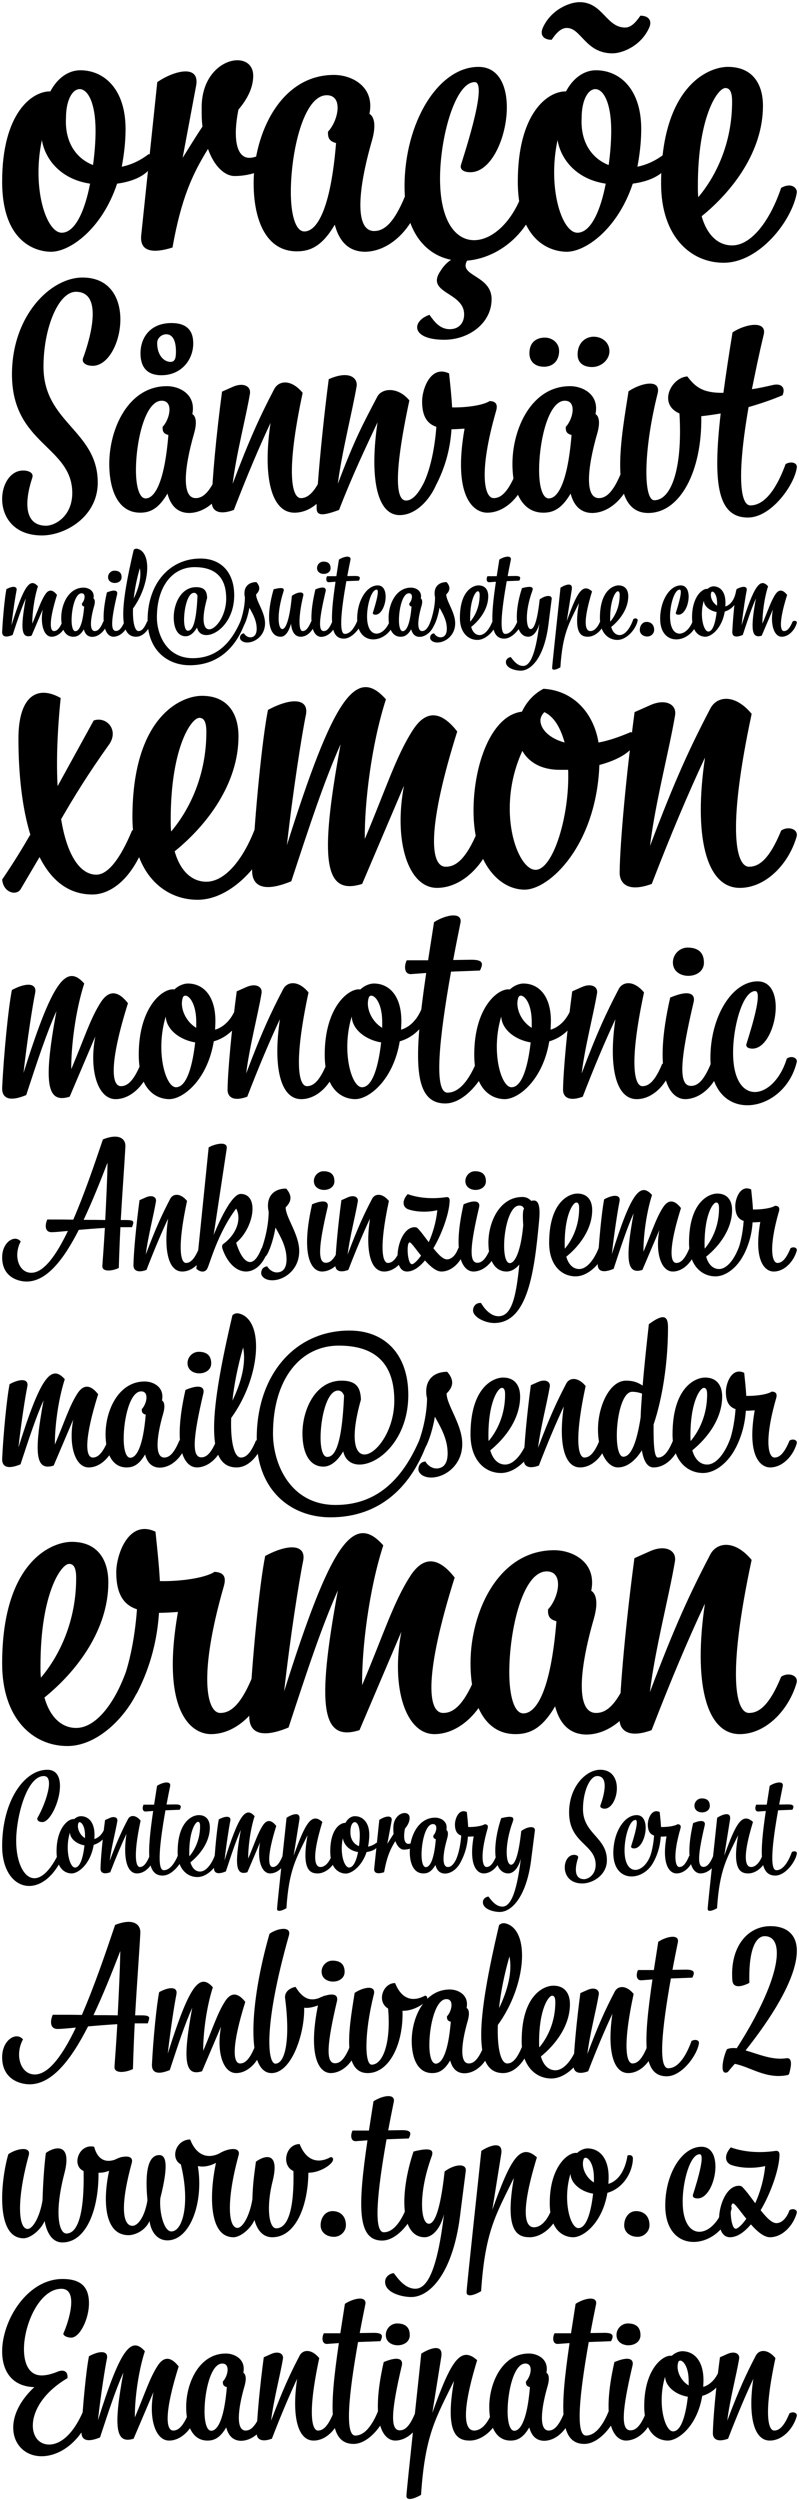
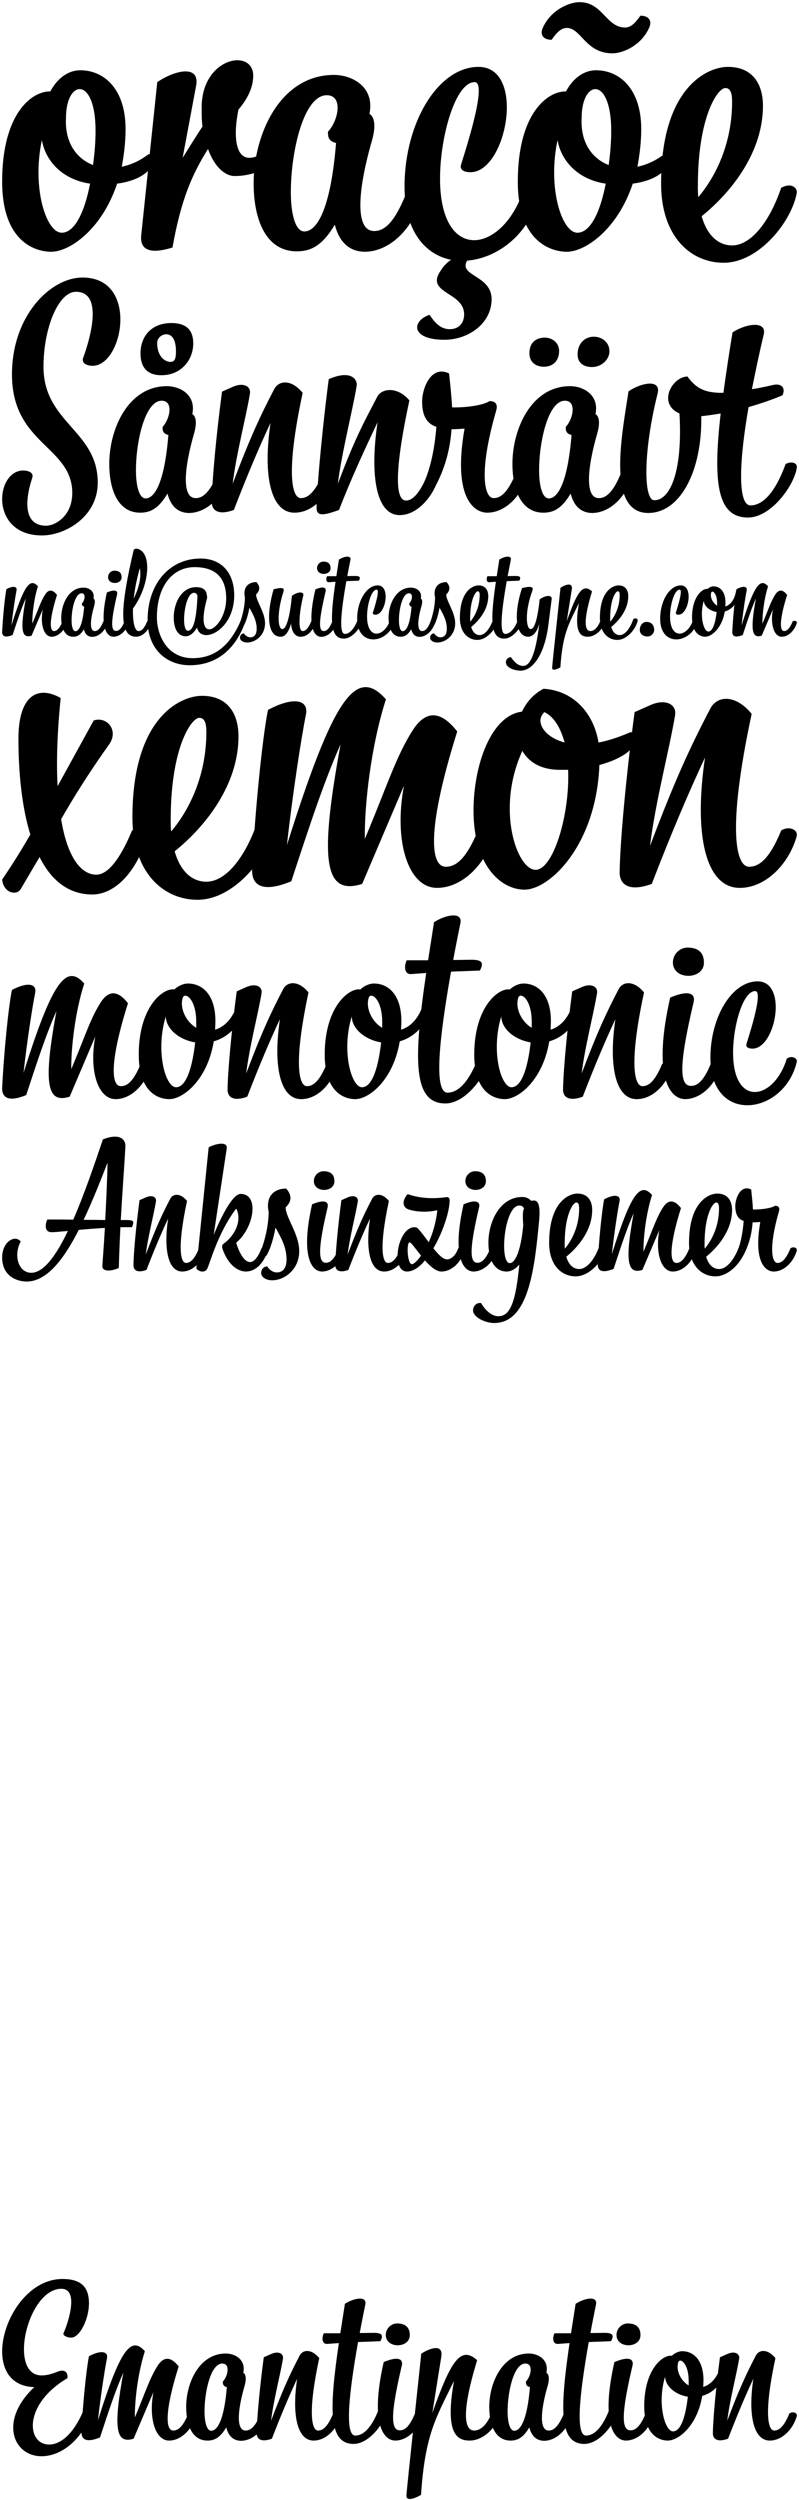
<svg xmlns="http://www.w3.org/2000/svg" version="1.1" id="Vrstva_1" x="0px" y="0px" width="744px" height="2325.838px" viewBox="0 0 744 2325.838" enable-background="new 0 0 744 2325.838" xml:space="preserve">
  <g>
    <path d="M649.827,172.815c0-64.548,18.498-90.918,25.583-90.918c4.329,0,6.297,3.936,6.297,12.595   c0,38.177-14.562,68.877-31.486,88.95C649.827,180.293,649.827,176.751,649.827,172.815 M710.439,98.429   c0-20.073-9.446-36.21-32.668-36.21c-18.893,0-62.187,18.892-62.187,108.629c0,49.198,27.551,73.6,58.25,73.6   c33.062,0,63.366-38.571,68.09-64.94c0.787-4.33-4.724-10.233-14.562-4.724c-10.233,30.307-27.551,53.527-45.656,53.527   c-12.595,0-23.222-9.052-28.338-27.157C682.102,177.932,710.439,140.936,710.439,98.429 M541.594,109.843   c0-36.21,27.551-39.359,27.551,11.807c0,9.446-0.786,20.466-2.361,31.88C551.434,147.626,540.412,132.669,541.594,109.843    M537.657,216.503c-14.562,0-27.943-41.72-18.498-86.195c3.147,18.498,18.104,36.603,44.868,40.539   C559.305,195.644,550.252,216.503,537.657,216.503 M570.325,49.624c9.446,0,26.764-7.084,34.242-24.008   c2.755-6.298-0.395-11.021-8.267-11.021c-4.329,6.298-8.659,11.021-14.169,11.021C564.422,25.615,561.271,2,539.625,2   c-9.445,0-26.764,7.084-34.241,24.008c-2.755,6.298,0.395,11.021,8.267,11.021c4.328-6.298,8.657-11.021,14.169-11.021   C541.199,26.009,545.136,49.624,570.325,49.624 M618.735,143.296c-7.871,5.904-15.743,9.84-25.188,11.808   c1.968-10.627,3.542-22.435,3.542-35.029c0-37.784-20.467-54.708-42.113-54.708c-11.021,0-21.254,7.084-27.943,19.679   c-16.925-0.394-44.869,20.073-44.869,83.833c0,57.07,31.881,65.335,45.656,65.335c17.316,0,47.229-20.86,61.398-63.367   C621.885,166.519,628.182,147.232,618.735,143.296 M442.02,76.388c13.383,0-12.987,76.354-12.987,77.93   c-0.395,3.542,2.755,5.903,9.053,5.903c33.848,0,51.952-98.002,7.478-98.002c-37.39,0-68.877,51.559-68.877,111.384   c0,42.113,19.68,63.367,43.295,68.09c-3.543,2.362-7.084,5.904-9.446,9.84c-15.351,21.647,21.646,19.679,21.646,40.933   c0,7.872-4.724,13.775-13.382,13.775c-9.053,0-14.169-6.69-18.893-13.382c-16.924,5.904-17.316,23.221,13.775,23.221   c22.828,0,44.081-15.349,44.081-37.784c0-22.434-31.093-21.253-22.828-35.816c28.731-2.361,58.645-24.796,67.697-62.973   c1.18-5.51-7.479-9.84-14.562-4.724c-18.498,60.612-78.323,72.026-78.323-8.659C409.745,127.554,423.914,76.388,442.02,76.388    M305.452,122.437c-0.394,6.297,1.574,9.053,7.478,10.627c-5.117,62.58-18.105,82.259-29.519,82.259   c-8.265,0-12.595-15.744-12.595-36.603c0-37.391,11.808-90.131,33.455-90.131C320.014,88.589,314.897,112.598,305.452,122.437    M348.352,214.929c-17.711,0-15.743-36.604-1.968-84.227c4.33-15.35,1.575-22.435-2.361-24.796   c5.116-25.189-16.137-36.21-33.061-36.21c-49.985,0-74.781,55.103-74.781,100.757c0,34.636,11.807,63.367,40.145,63.367   c12.595,0,23.616-4.722,35.423-24.795c5.51,21.253,18.498,25.189,28.338,25.189c23.222-0.395,43.688-21.647,50.772-46.049   c1.968-7.085-7.871-9.84-13.774-5.511C366.063,209.418,356.618,214.929,348.352,214.929 M235.787,70.483   c0-25.976-48.017-17.317-48.017,29.519c0,6.297,0,12.201,0.787,17.711c-7.871,11.808-14.956,23.615-18.498,29.125l12.594-67.302   c3.543-19.679-20.072-14.169-36.209-3.149l-14.956,142.477c-1.575,15.744,11.413,16.924,29.125,11.414   c8.265-46.443,18.892-68.877,33.061-91.705c5.904,16.531,15.743,25.19,24.796,25.19c27.55,0,50.772-18.893,36.996-26.371   c-4.329,1.968-15.349,9.446-23.221,9.446c-12.595,0-15.35-19.285-10.233-44.868C229.096,93.706,235.787,82.685,235.787,70.483    M61.432,109.843c0-36.21,27.55-39.359,27.55,11.807c0,9.446-0.787,20.466-2.361,31.88   C71.271,147.626,60.25,132.669,61.432,109.843 M57.496,216.503c-14.563,0-27.945-41.72-18.499-86.195   c3.149,18.498,18.105,36.603,44.869,40.539C79.143,195.644,70.089,216.503,57.496,216.503 M138.574,143.296   c-7.872,5.904-15.743,9.84-25.189,11.808c1.968-10.627,3.542-22.435,3.542-35.029c0-37.784-20.466-54.708-42.114-54.708   c-11.02,0-21.253,7.084-27.944,19.679C29.944,84.652,2,105.12,2,168.879c0,57.07,31.88,65.335,45.655,65.335   c17.318,0,47.23-20.86,61.399-63.367C141.723,166.519,148.02,147.232,138.574,143.296" />
    <path d="M727.903,592.358c6.354,0,12.053-5.917,14.024-12.71c0.548-1.973-2.19-2.739-3.835-1.534   c-3.067,7.45-5.696,8.984-7.998,8.984c-4.056,0-4.603-9.971,2.849-33.638c-3.396-4.383-7.342-6.136-11.066-0.329   c-4.163,6.464-6.573,14.354-11.941,27.064c-0.11-8.875,1.643-23.559,5.259-34.734c-7.451-8.437-13.147-0.219-24.653,36.269   c1.534-13.697,3.726-27.503,4.712-32.324c0.877-4.055-3.287-4.603-9.424-1.314c-1.424,7.012-3.287,25.858-3.943,39.445   c-0.22,4.054,2.302,6.245,9.751,3.177c4.712-14.353,8.219-24.981,12.271-34.076c-5.369,29.146-4.055,37.692,5.369,34.734   l10.408-24.435C717.057,580.854,720.781,592.358,727.903,592.358 M662.271,551.27c0.767-2.52,5.478,0.22,5.478,9.861v2.301   C663.477,560.911,660.956,555.323,662.271,551.27 M659.532,587.537c-4.273,0-8.438-14.573-4.164-28.708   c0.22,5.369,5.808,9.533,11.942,10.52C666.325,578.224,664.024,587.537,659.532,587.537 M685.5,549.188   c-1.425,8.985-5.479,13.588-10.08,15.012c0-1.096,0.109-2.301,0.109-3.506c0-10.52-5.149-15.23-11.177-15.23   c-1.425,0-3.615,0.657-5.479,2.41c-4.491-0.768-14.463,6.903-14.463,26.407c0,15.887,8.546,18.079,12.382,18.079   c5.589,0,15.449-7.67,18.078-23.448c8.876-2.521,13.479-11.615,13.479-18.189C688.35,549.406,687.254,548.639,685.5,549.188    M632.907,548.53c3.726,0-3.616,21.256-3.616,21.694c-0.109,0.986,0.768,1.644,2.521,1.644c9.424,0,14.464-27.283,2.082-27.283   c-10.408,0-19.175,14.354-19.175,31.009c0,27.502,30.021,23.229,35.062,1.644c0.328-1.534-2.082-2.739-4.056-1.315   c-5.148,16.874-21.804,20.052-21.804-2.41C623.923,562.774,627.867,548.53,632.907,548.53 M595.764,586.003   c0,3.835,3.179,6.136,7.122,6.136c3.287,0,6.246-2.738,6.246-6.136c0-4.821-2.959-7.451-7.122-7.451   C598.175,578.552,595.764,582.168,595.764,586.003 M568.152,575.375c0-17.97,5.149-25.311,7.122-25.311   c1.204,0,1.753,1.096,1.753,3.506c0,10.628-4.055,19.175-8.766,24.763C568.152,577.456,568.152,576.47,568.152,575.375    M585.026,554.667c0-5.588-2.63-10.081-9.095-10.081c-5.26,0-17.312,5.26-17.312,30.242c0,13.696,7.67,20.489,16.218,20.489   c9.203,0,17.642-10.738,18.956-18.079c0.219-1.205-1.314-2.85-4.056-1.315c-2.849,8.438-7.669,14.902-12.71,14.902   c-3.506,0-6.465-2.521-7.89-7.561C577.138,576.799,585.026,566.5,585.026,554.667 M547.444,592.358   c6.465,0,13.258-5.917,15.23-12.71c0.548-1.973-2.191-2.739-3.835-1.534c-3.068,7.45-6.794,8.984-9.096,8.984   c-3.067,0-8.766-3.178,1.534-36.926c-8.875-7.998-14.024,1.096-23.558,27.722l4.711-29.475c1.314-8.218-8.218-3.287-10.519-1.643   c-0.328,3.615-7.67,71.001-7.779,74.397c-0.22,2.958,3.726,1.972,7.67-0.329c2.082-31.666,7.89-40.541,17.312-59.825   C534.077,589.29,540.98,592.358,547.444,592.358 M513.697,557.405c0.547-4.164-5.697-3.835-11.178,0.219   c-2.3,21.257-5.478,27.612-8.326,27.612c-4.384,0-5.698-15.889,1.425-35.392c1.096-2.959,0.768-5.369-9.532-2.739   c-7.561,22.681-6.793,45.253,5.917,45.253c3.177,0,7.889-3.068,10.189-12.162c-3.616,30.351-9.096,39.335-15.121,39.335   c-5.369,0-9.095-5.149-11.396-8.217c-1.425,0-4.603,1.424-4.603,4.601c0,5.81,8.875,7.999,13.807,7.999   c10.299,0,22.57-13.477,26.076-45.143L513.697,557.405z M469.541,594.111c8.438,0,16.765-11.725,17.642-17.97   c0.328-1.973-2.301-2.41-4.055-1.314c-1.973,5.478-6.245,14.901-12.71,14.901c-5.697,0-3.396-21.914,1.425-49.088l11.725-0.438   c1.533-2.958,1.204-4.382-3.507-4.382l-7.342,0.108c0.877-4.82,1.862-9.642,2.85-14.572c1.425-5.26-5.917-3.835-10.628-0.768   l-2.411,15.45h-8.656c-1.095,2.082-1.204,5.917,1.974,5.588l5.916-0.438C456.612,576.251,456.283,594.111,469.541,594.111    M437.767,575.375c0-17.97,5.149-25.311,7.122-25.311c1.205,0,1.753,1.096,1.753,3.506c0,10.628-4.054,19.175-8.765,24.763   C437.767,577.456,437.767,576.47,437.767,575.375 M454.641,554.667c0-5.588-2.63-10.081-9.094-10.081   c-5.261,0-17.312,5.26-17.312,30.242c0,13.696,7.67,20.489,16.217,20.489c9.204,0,17.642-10.738,18.956-18.079   c0.219-1.205-1.314-2.85-4.056-1.315c-2.848,8.438-7.669,14.902-12.71,14.902c-3.506,0-6.464-2.521-7.889-7.561   C446.752,576.799,454.641,566.5,454.641,554.667 M405.114,555.871c-0.109,9.971-3.396,21.257-5.808,25.968   c0.986,2.301,3.396,2.63,4.821,0.11c2.082-3.616,4.164-10.52,5.149-16.545c3.177,5.696,6.793,11.833,6.793,19.503   c0,6.246-2.959,7.999-6.025,7.999c-2.411,0-4.82-1.863-5.809-3.727c-2.301,0.221-3.726,1.754-3.726,4.274   c0,1.534,1.972,4.272,6.794,4.272c7.342,0,16.545-6.465,16.545-17.859c0-10.409-8.328-20.6-8.328-26.845   c3.836-3.726,3.945-7.342,0.33-11.506c-6.793,0-11.177,3.835-11.177,10.409c0,1.315,0.108,2.521,0.438,3.727L405.114,555.871   L405.114,555.871z M381.12,561.351c-0.109,1.753,0.438,2.521,2.082,2.958c-1.425,17.423-5.041,22.9-8.218,22.9   c-2.301,0-3.506-4.383-3.506-10.189c0-10.409,3.288-25.093,9.312-25.093C385.175,551.926,383.75,558.61,381.12,561.351    M393.062,587.1c-4.931,0-4.383-10.189-0.547-23.447c1.204-4.274,0.438-6.246-0.658-6.903c1.425-7.013-4.492-10.081-9.203-10.081   c-13.917,0-20.819,15.34-20.819,28.05c0,9.643,3.287,17.642,11.176,17.642c3.507,0,6.575-1.315,9.861-6.903   c1.534,5.917,5.149,7.012,7.89,7.012c6.465-0.108,12.162-6.025,14.135-12.819c0.547-1.972-2.191-2.738-3.836-1.533   C397.994,585.565,395.364,587.1,393.062,587.1 M350.77,548.53c3.726,0-3.615,21.256-3.615,21.694   c-0.11,0.986,0.767,1.644,2.52,1.644c9.423,0,14.463-27.283,2.082-27.283c-10.41,0-19.175,14.354-19.175,31.009   c0,27.502,30.022,23.229,35.062,1.644c0.329-1.534-2.082-2.739-4.054-1.315c-5.15,16.874-21.804,20.052-21.804-2.41   C341.786,562.774,345.729,548.53,350.77,548.53 M320.201,594.111c8.437,0,16.765-11.725,17.641-17.97   c0.329-1.973-2.301-2.41-4.054-1.314c-1.972,5.478-6.246,14.901-12.71,14.901c-5.698,0-3.397-21.914,1.424-49.088l11.724-0.438   c1.534-2.958,1.206-4.382-3.506-4.382l-7.341,0.108c0.876-4.82,1.863-9.642,2.849-14.572c1.424-5.26-5.917-3.835-10.629-0.768   l-2.41,15.45h-8.656c-1.096,2.082-1.206,5.917,1.972,5.588l5.917-0.438C307.271,576.251,306.942,594.111,320.201,594.111    M307.82,528.588c0-5.15-3.616-6.136-6.684-6.136c-3.068,0-5.917,2.63-5.917,6.026C295.22,535.82,307.82,535.602,307.82,528.588    M301.464,587.1c-5.259,0-4.382-10.848,1.754-37.034c0.657-2.85-1.206-5.261-9.533-1.753c-8.108,34.404-1.424,44.155,5.478,44.155   c6.465-0.108,12.163-6.025,14.135-12.818c0.548-1.973-2.191-2.739-3.835-1.534C306.396,585.565,303.766,587.1,301.464,587.1    M281.744,587.1c-4.054,0-3.726-15.012,0.657-32.98c0.986-4.055-5.15-3.835-10.628,0.219c-2.082,22.9-5.917,30.899-8.766,30.899   c-4.383,0-5.369-14.792,0.767-34.296c0.986-2.959,1.315-5.368-8.985-2.739c-6.683,22.791-6.136,44.157,6.575,44.157   c4.054,0,7.341-4.055,9.642-12.162c0.548,7.122,3.396,12.162,8.985,12.162c6.464,0,11.614-5.918,13.586-12.711   c0.548-1.972-2.191-2.738-3.835-1.533C286.673,585.565,284.044,587.1,281.744,587.1 M228.054,555.871   c-0.109,9.971-3.397,21.257-5.807,25.968c0.986,2.301,3.397,2.63,4.821,0.11c2.082-3.616,4.164-10.52,5.15-16.545   c3.177,5.696,6.793,11.833,6.793,19.503c0,6.246-2.958,7.999-6.026,7.999c-2.411,0-4.821-1.863-5.807-3.727   c-2.301,0.221-3.726,1.754-3.726,4.274c0,1.534,1.972,4.272,6.794,4.272c7.341,0,16.545-6.465,16.545-17.859   c0-10.409-8.328-20.6-8.328-26.845c3.835-3.726,3.945-7.342,0.329-11.506c-6.793,0-11.176,3.835-11.176,10.409   c0,1.315,0.109,2.521,0.438,3.727V555.871L228.054,555.871z M179.404,612.3c-24.215,0-33.31-22.023-33.31-37.912   c0-29.036,14.573-46.786,35.063-46.786c23.119,0,29.474,13.588,29.474,29.256c0,28.598-31.118,46.896-17.75-0.549   c-0.219-5.916-1.972-10.08-10.3-10.08c-13.915,0-20.818,15.341-20.818,28.051c0,9.642,3.287,17.641,11.176,17.641   c3.506,0,7.232-2.52,10.519-8.109c3.616,16.326,34.624,3.288,34.624-30.021c0-21.146-12.053-34.186-31.337-34.186   c-28.817,0-49.307,23.339-49.307,57.306c0,27.611,18.189,41.965,39.226,41.965c26.407,0,43.719-16.436,52.156-41.637   c0.767-2.191-2.52-2.41-4.054-1.315C214.795,600.247,200.112,612.3,179.404,612.3 M183.896,554.118   c-1.205,29.365-5.807,32.651-8.985,32.651c-2.301,0-3.506-4.383-3.506-10.189c0-10.409,3.287-25.092,9.314-25.092   C182.473,551.488,183.349,552.803,183.896,554.118 M130.208,528.588c1.644,8.218-0.876,18.408-5.697,28.27   C125.387,548.53,127.25,538.888,130.208,528.588 M129.002,587.1c-3.506,0-5.588-8.218-5.15-21.038   c15.559-21.365,17.86-51.607,4.493-55.442c-1.206-0.328-2.63-0.328-3.835,0.877c-11.943,50.841-14.792,80.863,2.191,80.863   c6.465,0,11.505-6.137,14.135-12.711c0.767-1.972-1.425-2.738-3.835-1.533C133.934,585.565,131.304,587.1,129.002,587.1    M107.965,586.989c-5.259,0-4.383-10.738,1.096-34.076c0.657-2.849-1.205-5.26-9.533-1.753   c-7.012,30.789-0.767,41.198,6.136,41.198c6.465-0.11,12.163-5.917,14.135-12.71c0.548-1.973-2.192-2.739-3.835-1.534   C112.896,585.565,110.267,586.989,107.965,586.989 M113.226,537.025c0-5.15-3.616-6.137-6.684-6.137s-5.917,2.631-5.917,6.026   C100.625,544.257,113.226,544.037,113.226,537.025 M76.301,561.351c-0.11,1.753,0.438,2.521,2.082,2.958   c-1.425,17.423-5.04,22.9-8.218,22.9c-2.301,0-3.506-4.383-3.506-10.189c0-10.409,3.287-25.093,9.313-25.093   C80.355,551.926,78.932,558.61,76.301,561.351 M88.245,587.1c-4.931,0-4.383-10.189-0.548-23.447   c1.206-4.274,0.439-6.246-0.657-6.903c1.424-7.013-4.493-10.081-9.204-10.081c-13.915,0-20.818,15.34-20.818,28.05   c0,9.643,3.287,17.642,11.176,17.642c3.506,0,6.574-1.315,9.861-6.903c1.534,5.917,5.15,7.012,7.889,7.012   c6.465-0.108,12.162-6.025,14.135-12.819c0.548-1.972-2.192-2.738-3.835-1.533C93.175,585.565,90.545,587.1,88.245,587.1    M48.033,592.358c6.355,0,12.053-5.917,14.025-12.71c0.548-1.973-2.191-2.739-3.835-1.534c-3.068,7.45-5.698,8.984-7.999,8.984   c-4.054,0-4.602-9.971,2.849-33.638c-3.396-4.383-7.341-6.136-11.066-0.329c-4.164,6.464-6.575,14.354-11.944,27.064   c-0.109-8.875,1.644-23.559,5.26-34.734c-7.451-8.437-13.149-0.219-24.653,36.269c1.534-13.697,3.725-27.503,4.711-32.324   c0.877-4.055-3.287-4.603-9.423-1.314c-1.424,7.012-3.287,25.858-3.945,39.445c-0.219,4.054,2.301,6.245,9.752,3.177   c4.712-14.353,8.218-24.981,12.272-34.076c-5.369,29.146-4.054,37.692,5.369,34.734l10.409-24.435   C37.186,580.854,40.911,592.358,48.033,592.358" />
    <path d="M696.481,481.466c21.734,0,43.188-30.203,45.445-46.293c0.848-5.081-5.928-6.21-10.443-3.387   c-5.081,14.114-16.091,38.389-32.743,38.389c-9.88,0-12.421-29.638-1.693-91.456c10.727-3.104,21.734-6.774,31.614-11.009   c3.104-7.057-1.129-11.291-8.75-9.597c-7.339,1.693-13.832,3.104-19.76,3.952c3.104-15.243,6.491-32.18,11.009-50.81   c3.104-13.549-17.501-9.88-29.074-1.976c-3.387,20.605-6.21,39.518-8.468,56.172c-19.479,0.282-26.251-5.646-33.591-15.243   c-14.961,0.847-27.662,25.688-7.34,34.438c3.104,52.785-8.186,80.729-23.429,80.729c-10.162,0-10.443-45.445,3.105-99.36   c3.387-13.83-15.525-9.879-27.1-1.975c-5.646,37.542-21.171,113.191,18.348,113.191c29.64,0,50.245-38.671,49.397-90.045   c5.363-0.565,11.573-1.411,18.065-2.541C663.456,450.981,668.537,481.466,696.481,481.466 M506.517,341.177   c8.75,0,14.113-5.928,14.113-14.678c0-7.622-6.492-12.421-13.267-12.421c-6.492,0-14.396,3.104-14.396,14.679   C492.968,336.097,498.048,341.177,506.517,341.177 M551.396,341.459c8.47,0,16.09-6.775,16.09-14.678   c0-8.468-7.057-13.549-14.679-13.549c-7.057,0-14.96,5.08-14.96,16.653C537.849,337.226,542.93,341.459,551.396,341.459    M526.84,397.067c-0.282,4.516,1.129,6.491,5.363,7.62c-3.669,44.882-12.984,58.995-21.17,58.995   c-5.93,0-9.033-11.291-9.033-26.251c0-26.815,8.468-64.641,23.993-64.641C537.284,372.791,533.615,390.01,526.84,397.067    M557.607,463.401c-12.701,0-11.291-26.252-1.41-60.407c3.104-11.008,1.129-16.089-1.694-17.783   c3.669-18.064-11.573-25.969-23.711-25.969c-35.85,0-53.632,39.518-53.632,72.262c0,24.84,8.468,45.446,28.792,45.446   c9.032,0,16.936-3.388,25.404-17.784c3.95,15.243,13.267,18.066,20.322,18.066c16.654-0.282,31.332-15.525,36.413-33.026   c1.412-5.081-5.646-7.057-9.879-3.952C570.31,459.449,563.536,463.401,557.607,463.401 M453.734,476.95   c16.653,0,31.332-15.243,36.413-32.744c1.411-5.081-5.646-7.057-9.88-3.952c-7.902,19.195-14.678,23.147-20.604,23.147   c-8.469,0-14.396-23.147,2.258-81.014c2.258-7.621-1.694-9.031-5.928-9.314c-5.928,3.952-21.735,6.21-35.001,5.928   c-0.565-10.444-1.694-20.888-2.823-31.615c-17.219-8.186-25.122,14.68-25.122,25.971c0,14.112,4.798,20.888,13.266,23.711   c-1.41,19.193-5.361,38.953-11.854,52.502c1.977,5.362,8.468,7.621,12.139,0.564c8.75-17.219,12.701-34.154,13.83-50.809   c3.67,0,7.904-0.283,12.139-0.565C421.556,461.425,440.468,476.95,453.734,476.95 M274.213,476.95   c7.622,0,14.679-3.105,20.606-8.187v3.951c0,7.622,6.21,7.058,20.888,1.694c12.42-32.179,25.123-58.712,35.849-81.577   c-7.339,49.398-1.411,86.376,20.606,86.376c16.652,0,31.332-17.501,36.413-35.002c1.409-5.081-5.646-7.057-9.88-3.952   c-7.903,19.195-14.68,25.405-20.605,25.405c-7.904,0-13.267-16.654,3.104-93.15c-10.727-12.984-25.687-11.573-29.919-3.388   c-12.985,24.84-20.606,38.39-36.696,81.013c3.388-27.944,13.832-68.875,17.501-90.892c1.129-7.058-6.21-15.243-25.969-6.492   c-3.952,29.921-8.186,70.568-10.162,97.666c-5.927,10.444-11.291,12.985-15.807,12.985c-7.904,0-14.678-21.453,1.694-97.949   c-10.727-12.985-22.3-11.573-26.534-3.387c-12.984,24.84-22.582,45.445-38.671,88.068c3.387-27.944,12.42-61.817,16.089-83.835   c1.129-7.057-6.21-10.727-15.807-6.492l-10.162,4.517c-5.363,40.083-9.315,82.706-9.597,102.747c0,7.621,5.928,12.702,20.606,7.339   c12.42-32.179,23.429-58.148,34.155-81.012C244.575,442.795,252.196,476.95,274.213,476.95 M154.816,310.974   c5.645,0,9.033,5.364,9.033,16.091c0,6.491-1.129,9.597-5.081,9.597c-5.928,0-12.42-5.928-12.42-17.501   C146.348,314.361,150.582,310.974,154.816,310.974 M159.615,300.529c-19.195,0-28.792,12.984-28.792,28.228   c0,11.573,5.081,20.323,19.477,20.323c18.347,0,29.638-14.113,29.638-29.638C179.938,308.434,174.857,300.529,159.615,300.529    M151.429,397.067c-0.283,4.516,1.129,6.491,5.363,7.62c-3.67,44.882-12.985,58.995-21.17,58.995   c-5.928,0-9.033-11.291-9.033-26.251c0-26.815,8.468-64.641,23.993-64.641C161.873,372.791,158.203,390.01,151.429,397.067    M182.196,463.401c-12.702,0-11.29-26.252-1.411-60.407c3.105-11.008,1.129-16.089-1.694-17.783   c3.67-18.064-11.573-25.969-23.71-25.969c-35.849,0-53.632,39.518-53.632,72.262c0,24.84,8.468,45.446,28.792,45.446   c9.032,0,16.936-3.388,25.404-17.784c3.952,15.243,13.267,18.066,20.324,18.066c16.654-0.282,31.332-15.525,36.413-33.026   c1.411-5.081-5.646-7.057-9.88-3.952C194.899,459.449,188.124,463.401,182.196,463.401 M39.085,498.12   c21.453,0,51.938-17.219,51.938-49.115c0-48.551-50.527-55.607-50.527-107.828c0-35.849,13.832-69.722,30.204-69.722   c28.791,0,9.597,53.914,6.492,62.101c-1.129,5.081,4.798,6.774,9.032,6.774c28.51,0,43.47-82.142-9.314-82.142   c-30.204,0-65.77,35.849-65.77,90.045c0,65.487,56.172,66.616,56.172,110.65c-0.282,22.3-16.936,30.203-24.275,30.203   c-20.324,0-20.606-21.452-12.985-44.599c1.694-5.081-4.234-6.774-8.468-6.774C-4.385,437.714-10.03,498.12,39.085,498.12" />
    <path d="M688.866,826.002c24.179,0,45.49-22.131,52.867-47.54c2.05-7.377-8.196-10.246-14.346-5.738   c-11.475,27.868-21.311,33.606-29.917,33.606c-11.475,0-21.311-31.146,2.459-142.21c-15.572-18.853-32.376-16.803-38.522-4.918   c-18.854,36.064-32.786,65.981-56.146,127.866c4.918-40.573,18.032-89.752,23.36-121.72c1.639-10.245-9.018-15.572-22.951-9.426   l-14.753,6.558c-7.787,58.195-13.524,120.079-13.935,149.178c0,11.064,8.605,18.441,29.918,10.654   c18.03-46.72,34.016-84.424,49.589-117.619C645.834,776.413,656.899,826.002,688.866,826.002 M506.903,662.48   c9.426,4.509,15.164,15.163,18.852,28.278c-15.163-4.099-22.54-13.115-22.54-20.492   C503.215,667.808,504.444,664.939,506.903,662.48 M498.707,809.199c-17.213,0-37.295-56.147-12.295-110.654   c5.737,10.246,17.213,17.623,34.835,17.623h7.787C530.673,758.38,515.1,809.199,498.707,809.199 M440.921,754.282   c0,49.589,24.589,73.358,47.54,73.358c23.36,0,66.802-41.392,69.671-115.98c26.229-6.967,40.573-20.492,29.507-30.737   c-11.475,4.918-21.311,8.196-30.325,9.836c-4.51-27.459-23.36-48.359-51.229-49.999c-9.427,4.917-15.984,12.704-20.082,21.312   C457.724,665.349,440.921,710.84,440.921,754.282 M406.906,826.002c23.77,0,45.081-22.131,52.458-47.54   c2.049-7.377-8.197-10.246-14.345-5.738c-11.477,27.868-21.312,33.606-29.918,33.606c-15.164,0-17.213-37.294,10.655-125.817   c-12.704-16.393-27.459-22.95-41.393-1.229c-15.573,24.18-24.59,53.688-44.671,101.228c-0.41-33.195,6.147-88.112,19.671-129.916   c-27.868-31.556-49.179-0.818-92.211,135.654c5.738-51.229,13.934-102.867,17.623-120.9c3.278-15.163-12.295-17.213-35.246-4.918   c-5.327,26.229-12.294,96.721-14.753,147.539c-0.82,15.163,8.606,23.36,36.474,11.884c17.623-53.687,30.738-93.439,45.901-127.455   c-20.081,109.014-15.163,140.98,20.082,129.914l38.933-91.391C366.333,782.97,380.268,826.002,406.906,826.002 M158.962,762.479   c0-67.212,19.262-94.671,26.639-94.671c4.508,0,6.557,4.099,6.557,13.115c0,39.753-15.164,71.72-32.786,92.621   C158.962,770.265,158.962,766.577,158.962,762.479 M222.075,685.021c0-20.901-9.835-37.704-34.015-37.704   c-19.672,0-64.753,19.672-64.753,113.111c0,51.229,28.688,76.639,60.654,76.639c34.426,0,65.983-40.163,70.901-67.621   c0.819-4.508-4.918-10.656-15.164-4.918c-10.655,31.556-28.688,55.735-47.54,55.735c-13.114,0-24.18-9.426-29.508-28.277   C192.568,767.806,222.075,729.282,222.075,685.021 M101.998,691.988c8.606-13.115-2.869-25.819-14.754-21.722l-33.606,61.065   c-1.229-22.131-0.409-49.59,2.869-81.966c-22.54-12.705-39.343-0.82-39.343,37.704c0,32.377,3.278,63.933,11.065,89.343   C20.852,789.117,12.655,802.642,2,818.215c1.229,12.705,13.524,15.164,17.213,9.017l17.622-29.917   c10.656,21.311,26.639,34.835,49.18,34.835c16.393,0,38.114-13.524,51.228-53.688c2.049-7.377-8.196-10.246-14.344-5.738   c-11.065,26.64-22.54,40.983-33.196,40.983c-14.344,0-27.049-16.393-32.786-51.638C68.802,741.577,81.507,720.676,101.998,691.988" />
    <path d="M720.433,1182.905c9.815,0,18.466-8.983,21.459-19.296c0.832-2.994-3.327-4.159-5.821-2.329   c-4.657,11.311-8.649,13.64-12.144,13.64c-4.991,0-8.483-13.64,1.331-47.741c1.33-4.491-0.999-5.322-3.494-5.489   c-3.493,2.328-12.808,3.66-20.627,3.494c-0.332-6.155-0.998-12.311-1.663-18.632c-10.146-4.823-14.805,8.65-14.805,15.305   c0,8.316,2.828,12.309,7.817,13.973c-0.831,11.312-3.16,22.956-6.985,30.94c1.164,3.16,4.989,4.491,7.152,0.332   c5.155-10.146,7.484-20.128,8.15-29.941c2.162,0,4.657-0.167,7.153-0.333C701.47,1173.756,712.614,1182.905,720.433,1182.905    M656.059,1157.121c0-27.281,7.818-38.426,10.812-38.426c1.83,0,2.661,1.664,2.661,5.322c0,16.137-6.154,29.111-13.309,37.596   C656.059,1160.282,656.059,1158.785,656.059,1157.121 M681.676,1125.682c0-8.483-3.992-15.304-13.807-15.304   c-7.984,0-26.282,7.984-26.282,45.911c0,20.794,11.645,31.107,24.619,31.107c13.973,0,26.781-16.303,28.777-27.447   c0.333-1.83-1.996-4.325-6.154-1.996c-4.325,12.809-11.646,22.623-19.297,22.623c-5.322,0-9.813-3.826-11.978-11.479   C669.698,1159.284,681.676,1143.646,681.676,1125.682 M626.449,1182.905c9.647,0,18.299-8.983,21.293-19.296   c0.831-2.994-3.326-4.159-5.822-2.329c-4.657,11.311-8.65,13.64-12.144,13.64c-6.154,0-6.985-15.137,4.324-51.068   c-5.156-6.653-11.145-9.315-16.801-0.498c-6.321,9.813-9.98,21.791-18.132,41.087c-0.166-13.475,2.496-35.765,7.984-52.731   c-11.312-12.809-19.961-0.333-37.429,55.061c2.329-20.793,5.656-41.754,7.153-49.072c1.331-6.155-4.99-6.986-14.307-1.996   c-2.162,10.646-4.989,39.258-5.987,59.885c-0.333,6.154,3.493,9.481,14.805,4.824c7.153-21.792,12.477-37.927,18.63-51.734   c-8.148,44.248-6.153,57.224,8.151,52.732l15.803-37.096C609.981,1165.438,615.638,1182.905,626.449,1182.905 M525.812,1157.121   c0-27.281,7.818-38.426,10.812-38.426c1.83,0,2.66,1.664,2.66,5.322c0,16.137-6.153,29.111-13.308,37.596   C525.812,1160.282,525.812,1158.785,525.812,1157.121 M551.43,1125.682c0-8.483-3.992-15.304-13.807-15.304   c-7.985,0-26.283,7.984-26.283,45.911c0,20.794,11.645,31.107,24.619,31.107c13.973,0,26.781-16.303,28.777-27.447   c0.333-1.83-1.996-4.325-6.154-1.996c-4.324,12.809-11.646,22.623-19.297,22.623c-5.322,0-9.813-3.826-11.978-11.479   C539.453,1159.284,551.43,1143.646,551.43,1125.682 M483.562,1176.417c-3.161,32.771-7.819,48.074-19.464,48.074   c-6.653,0-12.642-6.154-16.135-12.311c-5.157-0.498-7.486,3.659-7.486,6.82c0,6.488,11.479,11.811,19.63,11.811   c31.771,0,37.595-48.904,41.919-95.481c1.664-17.466-2.329-19.629-7.318-18.132c-2.662-2.828-5.49-3.66-8.317-3.66   c-21.126,0-31.605,23.289-31.605,42.585c0,16.302,5.988,26.781,16.968,26.781C475.577,1182.905,479.735,1180.909,483.562,1176.417    M488.053,1124.351c-1.497,1.331-1.331,8.65-0.832,15.471c-2.329,25.284-7.983,35.266-12.476,35.266   c-9.98,0-5.323-53.563,8.815-53.563C486.39,1121.523,486.889,1122.688,488.053,1124.351 M444.472,1174.754   c-7.984,0-6.653-16.302,1.663-51.734c0.998-4.324-1.83-7.983-14.472-2.66c-10.646,46.742-1.164,62.546,9.313,62.546   c9.815-0.166,18.466-8.983,21.459-19.296c0.832-2.994-3.326-4.159-5.821-2.329C451.957,1172.591,447.965,1174.754,444.472,1174.754    M452.456,1098.9c0-7.818-5.489-9.315-10.147-9.315c-4.657,0-8.981,3.992-8.981,9.149   C433.326,1109.879,452.456,1109.546,452.456,1098.9 M383.589,1176.085c-4.325,0-5.323-20.295-2.162-20.295   c1.497,0,5.489,5.989,10.646,12.31C388.413,1173.257,385.086,1176.085,383.589,1176.085 M416.191,1171.593   c-3.658,0-7.982-4.491-12.642-10.312c8.982-15.139,15.138-34.435,15.138-44.581c0-1.996-0.998-3.327-3.16-2.994   c-14.971,2.162-27.114,0.332-35.932-2.828c-5.988,6.82-4.324,12.642,0.998,14.306c7.153,2.329,17.301,2.828,26.616,0.665   c-1.165,11.479-4.325,21.625-7.985,29.776c-3.66-4.824-7.152-9.814-10.479-13.141c-0.499-0.499-1.497-0.832-2.661-0.832   c-16.136,0-22.457,41.254-7.153,41.254c5.822,0,11.479-3.993,16.801-10.314c4.99,5.656,10.479,10.314,15.306,10.314   c9.813,0,18.464-8.983,21.458-19.296c0.832-2.994-3.327-4.159-5.822-2.329C424.011,1168.765,419.686,1171.593,416.191,1171.593    M357.642,1182.905c9.815,0,18.465-8.983,21.459-19.296c0.832-2.994-3.328-4.159-5.822-2.329   c-4.658,11.311-8.649,13.64-12.145,13.64c-4.657,0-8.65-12.642,0.999-57.722c-6.322-7.652-13.142-6.82-15.637-1.996   c-7.652,14.638-13.308,26.782-22.789,51.899c1.996-16.468,7.319-36.43,9.481-49.404c0.666-4.159-3.659-6.321-9.315-3.826   l-5.989,2.662c-3.16,23.621-5.489,48.738-5.655,60.55c0,4.491,3.493,7.485,12.143,4.325c7.319-18.964,13.807-34.269,20.128-47.742   C340.176,1162.777,344.667,1182.905,357.642,1182.905 M303.415,1174.754c-7.985,0-6.654-16.302,1.663-51.734   c0.998-4.324-1.83-7.983-14.472-2.66c-10.646,46.742-1.164,62.546,9.315,62.546c9.815-0.166,18.465-8.983,21.459-19.296   c0.832-2.994-3.327-4.159-5.822-2.329C310.9,1172.591,306.908,1174.754,303.415,1174.754 M311.398,1098.9   c0-7.818-5.489-9.315-10.147-9.315s-8.983,3.992-8.983,9.149C292.269,1109.879,311.398,1109.546,311.398,1098.9 M250.184,1127.512   c-0.166,15.137-5.157,32.271-8.816,39.424c1.497,3.493,5.156,3.992,7.319,0.166c3.161-5.488,6.321-15.969,7.818-25.117   c4.824,8.649,10.314,17.965,10.314,29.608c0,9.482-4.492,12.146-9.149,12.146c-3.66,0-7.32-2.828-8.817-5.656   c-3.493,0.332-5.655,2.661-5.655,6.487c0,2.329,2.994,6.487,10.313,6.487c11.145,0,25.118-9.814,25.118-27.114   c0-15.804-12.642-31.273-12.642-40.755c5.822-5.655,5.988-11.146,0.499-17.467c-10.313,0-16.967,5.822-16.967,15.803   c0,1.996,0.166,3.826,0.665,5.656V1127.512L250.184,1127.512z M219.91,1156.123c16.801-13.973,21.791-45.412,4.159-45.412   c-9.815,0-24.287,36.098-25.119,38.259l12.144-80.345c1.33-7.984-12.809-3.826-16.801-1.164l-11.478,112.782   c3.659,3.66,8.65,3.66,10.313-0.332c2.163-3.993,9.648-32.937,26.782-55.56c5.157,9.314,0.665,23.62-11.811,32.77   c-1.663,1.165-1.663,2.828-0.332,6.321c4.824,12.476,12.975,19.463,21.292,19.463c7.985,0,15.969-6.321,20.294-19.296   c0.998-2.828-3.327-4.159-5.822-2.329c-3.493,8.815-7.153,12.809-10.646,12.809C227.562,1174.089,222.904,1165.938,219.91,1156.123    M169.676,1182.905c9.815,0,18.465-8.983,21.459-19.296c0.832-2.994-3.327-4.159-5.822-2.329   c-4.658,11.311-8.65,13.64-12.144,13.64c-4.657,0-8.65-12.642,0.998-57.722c-6.321-7.652-13.141-6.82-15.636-1.996   c-7.652,14.638-13.308,26.782-22.789,51.899c1.996-16.468,7.319-36.43,9.481-49.404c0.666-4.159-3.659-6.321-9.315-3.826   l-5.989,2.662c-3.16,23.621-5.489,48.738-5.655,60.55c0,4.491,3.493,7.485,12.143,4.325c7.319-18.964,13.807-34.269,20.128-47.742   C152.209,1162.777,156.701,1182.905,169.676,1182.905 M100.145,1081.6c-0.333,17.467-1.331,36.763-2.163,53.397   c-6.986-0.166-13.474-0.166-20.128-0.166C85.672,1118.362,92.992,1100.064,100.145,1081.6 M122.934,1141.651   c1.663-4.824,2.828-6.654-5.323-6.654h-5.157c1.497-26.449,3.493-52.565,4.325-68.368c0.333-7.153-5.822-12.642-20.959-6.654   c-7.985,23.621-17.467,51.401-27.614,74.689c-7.486-0.166-15.304-0.166-24.12-0.166c-1.664,3.161-3.493,11.811,3.992,11.811   c2.662,0,8.318-0.499,15.138-1.165c-10.813,22.623-22.457,38.925-34.101,38.925c-11.977,0-16.801-16.302-9.815-29.109   c-5.323-6.654-17.3,0.166-17.3,14.804c0,18.465,15.138,22.457,22.79,22.457c18.464,0,34.267-19.961,48.573-48.074   c7.485-0.665,15.969-1.331,24.286-1.829c-0.998,17.966-2.162,31.772-2.329,35.266c-0.499,5.988,9.15,4.99,15.304,1.996   c0.333-11.645,0.832-24.786,1.497-37.928L122.934,1141.651L122.934,1141.651z" />
-     <path d="M688.807,1613.254c24.207,0,45.542-22.156,52.928-47.593c2.051-7.386-8.206-10.258-14.36-5.744   c-11.488,27.899-21.335,33.644-29.951,33.644c-11.487,0-21.335-31.183,2.463-142.369c-15.592-18.873-32.413-16.821-38.566-4.924   c-18.874,36.104-32.824,66.057-56.21,128.011c4.924-40.619,18.053-89.854,23.386-121.856c1.642-10.257-9.026-15.591-22.977-9.436   l-14.771,6.562c-7.795,58.262-13.539,120.214-13.95,149.346c0,11.077,8.616,18.464,29.951,10.668   c18.053-46.772,34.055-84.521,49.646-117.752C645.727,1563.609,656.804,1613.254,688.807,1613.254 M510.337,1497.145   c-0.41,6.562,1.642,9.436,7.795,11.075c-5.334,65.236-18.872,85.75-30.771,85.75c-8.616,0-13.13-16.409-13.13-38.154   c0-38.979,12.309-93.956,34.875-93.956C525.518,1461.858,520.185,1486.885,510.337,1497.145 M555.059,1593.561   c-18.463,0-16.41-38.156-2.052-87.802c4.515-16.002,1.643-23.387-2.462-25.849c5.334-26.258-16.821-37.746-34.464-37.746   c-52.106,0-77.955,57.439-77.955,105.034c0,36.104,12.31,66.056,41.85,66.056c13.131,0,24.618-4.923,36.927-25.848   c5.744,22.154,19.283,26.258,29.541,26.258c24.207-0.41,45.542-22.566,52.927-48.003c2.052-7.386-8.206-10.258-14.359-5.744   C573.521,1587.816,563.674,1593.561,555.059,1593.561 M404.484,1613.254c23.796,0,45.131-22.156,52.516-47.593   c2.053-7.386-8.205-10.258-14.359-5.744c-11.487,27.899-21.335,33.644-29.951,33.644c-15.18,0-17.231-37.336,10.669-125.957   c-12.72-16.412-27.49-22.978-41.439-1.231c-15.591,24.207-24.618,53.748-44.722,101.341c-0.41-33.231,6.155-88.212,19.694-130.061   c-27.899-31.592-49.234-0.821-92.315,135.805c5.744-51.286,13.95-102.98,17.643-121.035c3.282-15.18-12.309-17.23-35.285-4.923   c-5.334,26.258-12.309,96.828-14.77,147.703c-0.821,15.181,8.616,23.387,36.515,11.899c17.643-53.748,30.772-93.548,45.953-127.602   c-20.105,109.137-15.181,141.139,20.104,130.062l38.977-91.494C363.865,1570.174,377.814,1613.254,404.484,1613.254    M196.473,1613.254c24.207,0,45.542-22.156,52.927-47.593c2.052-7.386-8.205-10.258-14.36-5.744   c-11.488,27.899-21.335,33.644-29.951,33.644c-12.308,0-20.924-33.644,3.283-117.752c3.282-11.077-2.462-13.131-8.616-13.539   c-8.617,5.742-31.593,9.024-50.876,8.614c-0.821-15.18-2.462-30.359-4.103-45.952c-25.028-11.896-36.516,21.336-36.516,37.746   c0,20.517,6.975,30.362,19.284,34.466c-2.052,27.898-7.796,56.618-17.232,76.312c2.872,7.796,12.308,11.078,17.642,0.821   c12.719-25.028,18.463-49.646,20.104-73.854c5.334,0,11.488-0.409,17.643-0.82C149.7,1590.688,177.19,1613.254,196.473,1613.254    M37.695,1549.659c0-67.287,19.283-94.776,26.668-94.776c4.514,0,6.565,4.104,6.565,13.129c0,39.799-15.181,71.802-32.823,92.727   C37.695,1557.455,37.695,1553.762,37.695,1549.659 M100.879,1472.115c0-20.926-9.847-37.746-34.054-37.746   C47.131,1434.369,2,1454.062,2,1547.608c0,51.286,28.72,76.724,60.722,76.724c34.464,0,66.057-40.209,70.98-67.698   c0.821-4.513-4.923-10.667-15.181-4.923c-10.667,31.592-28.72,55.799-47.593,55.799c-13.129,0-24.207-9.437-29.541-28.31   C71.338,1554.993,100.879,1516.426,100.879,1472.115" />
    <path d="M716.816,2270.465c11.46,0,21.561-10.488,25.058-22.531c0.971-3.496-3.886-4.855-6.798-2.72   c-5.439,13.208-10.103,15.927-14.182,15.927c-5.438,0-10.1-14.762,1.166-67.398c-7.381-8.936-15.345-7.965-18.259-2.331   c-8.935,17.093-15.539,31.271-26.609,60.603c2.331-19.229,8.546-42.539,11.07-57.688c0.777-4.856-4.271-7.382-10.877-4.469   l-6.993,3.107c-3.688,27.582-6.408,56.912-6.604,70.703c0,5.244,4.079,8.74,14.18,5.05c8.546-22.143,16.121-40.013,23.502-55.746   C696.422,2246.962,701.667,2270.465,716.816,2270.465 M631.547,2197.626c1.36-4.468,9.712,0.388,9.712,17.479v4.08   C633.684,2214.719,629.216,2204.812,631.547,2197.626 M626.69,2261.918c-7.574,0-14.956-25.833-7.382-50.891   c0.391,9.519,10.295,16.898,21.173,18.646C638.733,2245.408,634.654,2261.918,626.69,2261.918 M672.726,2193.936   c-2.524,15.929-9.712,24.086-17.869,26.61c0-1.942,0.193-4.079,0.193-6.216c0-18.646-9.129-26.999-19.812-26.999   c-2.525,0-6.41,1.166-9.713,4.272c-7.965-1.358-25.641,12.236-25.641,46.812c0,28.164,15.151,32.049,21.949,32.049   c9.906,0,27.388-13.597,32.049-41.566c15.734-4.468,23.893-20.589,23.893-32.243   C677.775,2194.324,675.833,2192.964,672.726,2193.936 M587.067,2260.947c-9.323,0-7.771-19.035,1.941-60.408   c1.166-5.05-2.136-9.323-16.898-3.107c-12.432,54.58-1.358,73.033,10.878,73.033c11.461-0.193,21.561-10.488,25.057-22.531   c0.972-3.496-3.884-4.855-6.798-2.72C595.809,2258.422,591.146,2260.947,587.067,2260.947 M596.391,2172.375   c0-9.129-6.409-10.877-11.848-10.877c-5.439,0-10.489,4.661-10.489,10.684C574.054,2185.194,596.391,2184.806,596.391,2172.375    M544.143,2273.573c14.956,0,29.719-20.784,31.272-31.855c0.583-3.497-4.079-4.273-7.188-2.331   c-3.495,9.712-11.069,26.416-22.529,26.416c-10.103,0-6.022-38.847,2.523-87.018l20.783-0.777c2.719-5.245,2.137-7.77-6.215-7.77   l-13.016,0.193c1.556-8.547,3.304-17.093,5.052-25.834c2.523-9.324-10.489-6.798-18.842-1.358l-4.273,27.388h-15.344   c-1.943,3.689-2.139,10.489,3.496,9.906l10.487-0.777C521.223,2241.912,520.64,2273.573,544.143,2273.573 M489.758,2215.496   c-0.193,3.105,0.777,4.467,3.691,5.244c-2.525,30.884-8.937,40.596-14.568,40.596c-4.079,0-6.215-7.771-6.215-18.064   c0-18.452,5.827-44.479,16.51-44.479C496.944,2198.791,494.42,2210.64,489.758,2215.496 M510.93,2261.141   c-8.739,0-7.769-18.062-0.971-41.564c2.137-7.576,0.776-11.072-1.165-12.237c2.524-12.432-7.964-17.87-16.316-17.87   c-24.668,0-36.903,27.193-36.903,49.726c0,17.094,5.826,31.271,19.812,31.271c6.215,0,11.654-2.331,17.481-12.237   c2.72,10.489,9.129,12.433,13.983,12.433c11.46-0.194,21.562-10.685,25.059-22.728c0.971-3.496-3.886-4.854-6.799-2.719   C519.671,2258.422,515.009,2261.141,510.93,2261.141 M437.51,2270.465c11.46,0,23.503-10.488,26.999-22.531   c0.972-3.496-3.885-4.855-6.798-2.72c-5.438,13.208-12.043,15.927-16.122,15.927c-5.438,0-15.539-5.632,2.719-65.457   c-15.731-14.18-24.862,1.942-41.761,49.144l8.352-52.25c2.332-14.568-14.566-5.827-18.646-2.914   c-0.582,6.41-13.596,125.865-13.79,131.887c-0.389,5.245,6.604,3.497,13.596-0.582c3.691-56.135,13.985-71.868,30.69-106.054   C413.812,2265.025,426.05,2270.465,437.51,2270.465 M372.247,2260.947c-9.323,0-7.769-19.035,1.94-60.408   c1.166-5.05-2.135-9.323-16.896-3.107c-12.431,54.58-1.36,73.033,10.877,73.033c11.46-0.193,21.561-10.488,25.057-22.531   c0.972-3.496-3.885-4.855-6.799-2.72C380.988,2258.422,376.326,2260.947,372.247,2260.947 M381.568,2172.375   c0-9.129-6.407-10.877-11.847-10.877c-5.439,0-10.489,4.661-10.489,10.684C359.233,2185.194,381.568,2184.806,381.568,2172.375    M329.322,2273.573c14.956,0,29.718-20.784,31.272-31.855c0.583-3.497-4.079-4.273-7.187-2.331   c-3.496,9.712-11.071,26.416-22.531,26.416c-10.1,0-6.021-38.847,2.525-87.018l20.783-0.777c2.72-5.245,2.137-7.77-6.215-7.77   l-13.014,0.193c1.554-8.547,3.302-17.093,5.05-25.834c2.525-9.324-10.489-6.798-18.841-1.358l-4.273,27.388h-15.345   c-1.942,3.689-2.137,10.489,3.496,9.906l10.489-0.777C306.402,2241.912,305.819,2273.573,329.322,2273.573 M292.031,2270.465   c11.46,0,21.56-10.488,25.056-22.531c0.971-3.496-3.884-4.855-6.798-2.72c-5.439,13.208-10.1,15.927-14.179,15.927   c-5.439,0-10.101-14.762,1.165-67.398c-7.381-8.936-15.345-7.965-18.258-2.331c-8.935,17.093-15.539,31.271-26.611,60.603   c2.331-19.229,8.547-42.539,11.072-57.688c0.777-4.856-4.274-7.382-10.878-4.469l-6.992,3.107   c-3.691,27.582-6.41,56.912-6.604,70.703c0,5.244,4.079,8.74,14.179,5.05c8.547-22.143,16.122-40.013,23.503-55.746   C271.636,2246.962,276.88,2270.465,292.031,2270.465 M207.539,2215.496c-0.194,3.105,0.777,4.467,3.691,5.244   c-2.525,30.884-8.935,40.596-14.568,40.596c-4.079,0-6.215-7.771-6.215-18.064c0-18.452,5.827-44.479,16.51-44.479   C214.726,2198.791,212.201,2210.64,207.539,2215.496 M228.711,2261.141c-8.74,0-7.769-18.062-0.971-41.564   c2.137-7.576,0.777-11.072-1.165-12.237c2.525-12.432-7.964-17.87-16.316-17.87c-24.668,0-36.905,27.193-36.905,49.726   c0,17.094,5.827,31.271,19.812,31.271c6.216,0,11.654-2.331,17.481-12.237c2.72,10.489,9.129,12.433,13.985,12.433   c11.46-0.194,21.561-10.685,25.057-22.728c0.971-3.496-3.885-4.854-6.798-2.719C237.452,2258.422,232.79,2261.141,228.711,2261.141    M157.426,2270.465c11.266,0,21.366-10.488,24.862-22.531c0.971-3.496-3.885-4.855-6.798-2.72   c-5.439,13.208-10.101,15.927-14.179,15.927c-7.187,0-8.158-17.675,5.05-59.629c-6.022-7.771-13.014-10.879-19.618-0.584   c-7.381,11.461-11.655,25.445-21.172,47.978c-0.194-15.733,2.913-41.762,9.323-61.573c-13.208-14.956-23.308-0.389-43.703,64.293   c2.719-24.279,6.604-48.754,8.352-57.3c1.554-7.188-5.827-8.158-16.704-2.331c-2.526,12.431-5.828,45.84-6.993,69.925   c-0.388,7.188,4.079,11.072,17.287,5.634c8.352-25.445,14.568-44.286,21.755-60.408c-9.518,51.668-7.187,66.818,9.517,61.574   l18.453-43.315C138.196,2250.069,144.8,2270.465,157.426,2270.465 M58.17,2120.125c-52.444,0-81.774,99.061-26.222,100.615   c-33.02,30.884-20.007,64.293,6.798,64.293c17.093,0,37.294-13.598,46.617-41.373c1.36-3.887-4.467-4.273-7.187-2.331   c-9.711,23.696-22.143,32.825-32.437,32.825c-20.979,0-24.474-37.293,17.093-61.768c0.582-6.41-3.497-8.158-8.741-6.216   c-6.021,2.524-11.072,3.69-15.345,3.69c-31.66,0-13.208-80.608,18.453-80.608c16.316,0,6.798,30.688,1.748,41.761   c0.194,2.331,4.273,3.691,7.381,3.691c7.769,0,16.51-16.899,16.51-32.05C82.838,2127.117,74.874,2120.125,58.17,2120.125" />
-     <path d="M733.234,1930.451c0.746-0.188,1.491-0.562,1.679-1.492c1.492-5.596,3.729-15.105-2.798-14.174   c-13.055,2.052-26.481-4.104-37.857-7.273c34.873-44.013,47.742-74.225,47.742-92.688c0-15.665-10.07-22.939-24.617-22.939   c-21.074,0-37.857,19.023-35.435,50.541c0.561,6.714,7.087,6.714,15.853,2.237c-0.933-34.128,7.273-43.453,14.174-43.453   c7.461,0,11.377,5.596,11.377,15.853c0,17.717-11.937,48.861-37.3,88.397c-3.543-0.373-6.714-0.187-9.139,0.934   c-3.543,7.087-7.46,25.177,0.746,21.26c2.238-2.61,4.289-5.222,6.526-7.646C698.36,1922.618,713.467,1934.553,733.234,1930.451    M620.782,1931.569c14.359,0,28.533-19.954,30.024-30.585c0.561-3.356-3.916-4.104-6.899-2.237   c-3.356,9.323-10.63,25.362-21.633,25.362c-9.698,0-5.782-37.3,2.424-83.551l19.955-0.746c2.61-5.035,2.051-7.459-5.969-7.459   l-12.494,0.188c1.491-8.206,3.17-16.411,4.849-24.805c2.424-8.95-10.07-6.526-18.09-1.306l-4.104,26.296h-14.732   c-1.865,3.543-2.052,10.07,3.356,9.512l10.07-0.745C598.775,1901.171,598.217,1931.569,620.782,1931.569 M584.979,1928.586   c11.003,0,20.7-10.071,24.058-21.634c0.933-3.357-3.729-4.662-6.527-2.611c-5.223,12.683-9.696,15.293-13.614,15.293   c-5.222,0-9.697-14.174,1.119-64.714c-7.087-8.578-14.732-7.646-17.529-2.238c-8.579,16.412-14.92,30.026-25.551,58.188   c2.237-18.464,8.206-40.844,10.631-55.39c0.745-4.662-4.104-7.088-10.444-4.291l-6.713,2.984   c-3.544,26.482-6.155,54.643-6.341,67.884c0,5.036,3.916,8.395,13.613,4.85c8.206-21.261,15.479-38.418,22.565-53.523   C565.396,1906.02,570.431,1928.586,584.979,1928.586 M501.988,1899.679c0-30.585,8.765-43.08,12.122-43.08   c2.051,0,2.983,1.865,2.983,5.969c0,18.09-6.9,32.637-14.92,42.146C501.988,1903.222,501.988,1901.544,501.988,1899.679    M530.708,1864.432c0-9.512-4.476-17.157-15.479-17.157c-8.951,0-29.466,8.952-29.466,51.474c0,23.311,13.055,34.874,27.602,34.874   c15.665,0,30.024-18.276,32.263-30.772c0.373-2.051-2.237-4.848-6.898-2.237c-4.851,14.36-13.057,25.364-21.634,25.364   c-5.969,0-11.003-4.291-13.429-12.868C517.28,1902.104,530.708,1884.572,530.708,1864.432 M474.388,1820.046   c2.798,13.987-1.491,31.331-9.696,48.115C466.183,1853.987,469.353,1837.576,474.388,1820.046 M472.336,1919.634   c-5.968,0-9.511-13.987-8.765-35.807c26.481-36.366,30.397-87.84,7.646-94.366c-2.053-0.561-4.477-0.561-6.526,1.492   c-20.328,86.532-25.178,137.633,3.729,137.633c11.004,0,19.581-10.444,24.058-21.634c1.307-3.357-2.424-4.662-6.526-2.611   C480.729,1917.021,476.252,1919.634,472.336,1919.634 M416.203,1875.808c-0.186,2.984,0.746,4.289,3.544,5.035   c-2.425,29.653-8.579,38.978-13.985,38.978c-3.918,0-5.97-7.459-5.97-17.344c0-17.718,5.597-42.707,15.853-42.707   C423.104,1859.77,420.68,1871.145,416.203,1875.808 M436.531,1919.634c-8.393,0-7.46-17.344-0.933-39.91   c2.052-7.271,0.746-10.63-1.118-11.749c2.424-11.936-7.647-17.156-15.666-17.156c-23.687,0-35.435,26.108-35.435,47.741   c0,16.412,5.595,30.026,19.022,30.026c5.967,0,11.188-2.238,16.783-11.749c2.611,10.069,8.766,11.935,13.429,11.935   c11.003-0.186,20.701-10.257,24.059-21.818c0.933-3.357-3.729-4.662-6.528-2.611   C444.924,1917.021,440.448,1919.634,436.531,1919.634 M361.374,1868.534c2.798,31.518-4.662,52.219-15.292,52.219   c-6.714,0-6.9-29.839,2.051-65.46c2.238-9.139-10.257-6.527-17.903-1.306c-3.73,24.805-13.987,74.599,12.122,74.599   c20.514,0,33.382-27.788,32.45-58c10.63,0.559,23.312-7.833,23.125-11.937c-0.372-1.306-1.118-2.61-2.61-1.864   c-19.209,9.884-26.109-8.951-27.415-11.937C356.711,1844.663,350.371,1862.007,361.374,1868.534 M311.954,1919.446   c-8.951,0-7.459-18.275,1.865-57.999c1.119-4.85-2.051-8.951-16.225-2.983c-11.935,52.405-1.305,70.122,10.444,70.122   c11.003-0.188,20.701-10.071,24.058-21.634c0.932-3.357-3.73-4.662-6.528-2.611   C320.346,1917.021,315.871,1919.446,311.954,1919.446 M320.905,1834.406c0-8.767-6.154-10.444-11.376-10.444   c-5.222,0-10.071,4.476-10.071,10.258C299.458,1846.715,320.905,1846.342,320.905,1834.406 M256.379,1919.819   c-6.714,0-11.935-32.449,12.682-119.355c2.424-8.952-10.817-6.714-18.09-1.492c-18.65,64.714-22.007,129.614,1.865,129.614   c18.836,0,30.958-36.926,30.398-60.798c7.46,1.12,21.261-4.476,20.701-9.139c-0.186-1.306-1.305-2.425-2.424-1.864   c-10.071,5.408-18.277,4.849-26.296-8.393c-6.154,1.118-10.63,5.407-9.698,10.816   C270.18,1895.017,266.263,1919.819,256.379,1919.819 M219.826,1928.586c10.817,0,20.514-10.071,23.871-21.634   c0.933-3.357-3.73-4.662-6.527-2.611c-5.222,12.683-9.698,15.293-13.614,15.293c-6.901,0-7.833-16.971,4.849-57.254   c-5.782-7.46-12.496-10.444-18.836-0.56c-7.087,11.004-11.19,24.431-20.328,46.063c-0.187-15.105,2.797-40.097,8.952-59.119   c-12.682-14.358-22.38-0.373-41.962,61.73c2.611-23.312,6.341-46.812,8.02-55.018c1.492-6.898-5.595-7.833-16.039-2.236   c-2.424,11.936-5.595,44.013-6.714,67.138c-0.373,6.899,3.917,10.63,16.598,5.408c8.02-24.433,13.987-42.521,20.888-58   c-9.139,49.606-6.901,64.154,9.138,59.118l17.717-41.589C201.363,1909.004,207.705,1928.586,219.826,1928.586 M112.031,1815.011   c-0.373,19.581-1.492,41.215-2.424,59.864c-7.833-0.188-15.106-0.188-22.566-0.188   C95.807,1856.226,104.012,1835.711,112.031,1815.011 M137.582,1882.335c1.865-5.408,3.17-7.46-5.968-7.46h-5.781   c1.678-29.652,3.916-58.933,4.849-76.649c0.373-8.019-6.528-14.173-23.499-7.46c-8.951,26.483-19.581,57.627-30.958,83.736   c-8.392-0.188-17.157-0.188-27.041-0.188c-1.865,3.543-3.917,13.241,4.476,13.241c2.983,0,9.324-0.56,16.971-1.306   c-12.123,25.364-25.177,43.64-38.232,43.64c-13.427,0-18.836-18.274-11.003-32.636c-5.969-7.459-19.396,0.186-19.396,16.6   c0,20.699,16.971,25.176,25.549,25.176c20.701,0,38.418-22.379,54.457-53.896c8.392-0.745,17.903-1.49,27.228-2.051   c-1.119,20.141-2.425,35.62-2.611,39.537c-0.56,6.714,10.257,5.595,17.157,2.237c0.373-13.056,0.933-27.788,1.679-42.521H137.582   L137.582,1882.335z" />
-     <path d="M717.136,1365.156c11.315,0,21.287-10.355,24.739-22.246c0.959-3.451-3.835-4.794-6.712-2.684   c-5.37,13.039-9.972,15.725-13.999,15.725c-5.754,0-9.781-15.725,1.534-55.039c1.534-5.178-1.151-6.136-4.027-6.327   c-4.026,2.686-14.767,4.219-23.779,4.026c-0.385-7.096-1.15-14.19-1.918-21.479c-11.697-5.562-17.067,9.973-17.067,17.644   c0,9.588,3.26,14.19,9.014,16.108c-0.959,13.04-3.644,26.464-8.055,35.669c1.343,3.645,5.753,5.179,8.246,0.384   c5.943-11.698,8.63-23.204,9.396-34.519c2.493,0,5.37-0.192,8.247-0.385C695.274,1354.609,708.123,1365.156,717.136,1365.156    M642.921,1335.432c0-31.449,9.015-44.299,12.465-44.299c2.11,0,3.069,1.918,3.069,6.137c0,18.603-7.096,33.562-15.342,43.341   C642.921,1339.075,642.921,1337.35,642.921,1335.432 M672.454,1299.188c0-9.78-4.603-17.644-15.917-17.644   c-9.205,0-30.3,9.204-30.3,52.929c0,23.973,13.424,35.862,28.382,35.862c16.109,0,30.876-18.794,33.177-31.643   c0.384-2.11-2.301-4.987-7.096-2.303c-4.986,14.768-13.424,26.081-22.245,26.081c-6.137,0-11.314-4.41-13.808-13.231   C658.646,1337.925,672.454,1319.898,672.454,1299.188 M596.514,1318.748c-3.452,22.245-8.631,36.438-16.108,36.438   c-10.739,0-6.712-60.408,8.246-60.408c3.26,0,6.137,0.574,9.204,1.726C597.28,1304.557,596.704,1312.035,596.514,1318.748    M604.185,1231.875c-2.303,20.712-4.41,40.271-5.755,57.146c-3.834-2.492-8.054-4.602-15.531-4.602   c-15.15,0-26.081,23.588-26.081,45.45c0,19.177,7.671,35.285,18.793,35.285c8.247-0.191,15.726-5.944,22.054-15.917   c1.727,10.164,5.178,15.917,10.931,15.917c11.315,0,21.287-10.355,24.739-22.246c0.959-3.451-3.836-4.794-6.712-2.685   c-5.37,13.04-9.972,15.726-14,15.726c-3.068,0-4.218-9.589-4.027-30.685c8.631-25.505,13.425-59.257,13.425-90.324   C622.019,1224.779,618.758,1221.136,604.185,1231.875 M540.134,1365.156c11.314,0,21.286-10.355,24.738-22.246   c0.959-3.451-3.835-4.794-6.712-2.684c-5.369,13.039-9.973,15.725-13.999,15.725c-5.37,0-9.972-14.574,1.15-66.545   c-7.288-8.821-15.149-7.862-18.026-2.301c-8.822,16.875-15.342,30.875-26.273,59.832c2.303-18.985,8.438-41.998,10.933-56.957   c0.767-4.793-4.22-7.286-10.739-4.409l-6.904,3.067c-3.644,27.231-6.327,56.188-6.52,69.806c0,5.179,4.026,8.63,13.999,4.985   c8.438-21.861,15.917-39.505,23.205-55.039C519.998,1341.952,525.175,1365.156,540.134,1365.156 M454.796,1335.432   c0-31.449,9.014-44.299,12.465-44.299c2.109,0,3.068,1.918,3.068,6.137c0,18.603-7.095,33.562-15.341,43.341   C454.796,1339.075,454.796,1337.35,454.796,1335.432 M484.329,1299.188c0-9.78-4.604-17.644-15.917-17.644   c-9.205,0-30.3,9.204-30.3,52.929c0,23.973,13.424,35.862,28.382,35.862c16.109,0,30.875-18.794,33.177-31.643   c0.384-2.11-2.302-4.987-7.096-2.303c-4.986,14.768-13.424,26.081-22.246,26.081c-6.136,0-11.313-4.41-13.807-13.231   C470.521,1337.925,484.329,1319.898,484.329,1299.188 M397.646,1301.297c-0.191,17.451-5.944,37.204-10.164,45.449   c1.727,4.027,5.944,4.603,8.438,0.191c3.646-6.328,7.287-18.409,9.015-28.957c5.562,9.972,11.89,20.712,11.89,34.135   c0,10.933-5.179,14-10.548,14c-4.219,0-8.438-3.26-10.163-6.521c-4.027,0.384-6.521,3.068-6.521,7.479   c0,2.686,3.452,7.479,11.89,7.479c12.85,0,28.959-11.314,28.959-31.259c0-18.219-14.575-36.054-14.575-46.984   c6.712-6.52,6.903-12.849,0.575-20.136c-11.891,0-19.562,6.712-19.562,18.218c0,2.302,0.192,4.411,0.769,6.521v0.385H397.646z    M312.499,1400.061c-42.382,0-58.299-38.548-58.299-66.354c0-50.818,25.505-81.886,61.367-81.886   c40.464,0,51.587,23.779,51.587,51.203c0,50.052-54.464,82.078-31.067-0.959c-0.384-10.356-3.452-17.644-18.027-17.644   c-24.355,0-36.437,26.849-36.437,49.095c0,16.875,5.753,30.875,19.561,30.875c6.137,0,12.657-4.411,18.41-14.191   c6.329,28.574,60.6,5.753,60.6-52.546c0-37.013-21.094-59.833-54.846-59.833c-50.436,0-86.297,40.849-86.297,100.297   c0,48.327,31.834,73.449,68.654,73.449c46.217,0,76.517-28.767,91.284-72.873c1.342-3.836-4.411-4.221-7.096-2.303   C374.441,1378.965,348.744,1400.061,312.499,1400.061 M320.361,1298.229c-2.109,51.396-10.164,57.148-15.725,57.148   c-4.027,0-6.137-7.672-6.137-17.836c0-18.218,5.753-43.915,16.301-43.915C317.868,1293.626,319.402,1295.927,320.361,1298.229    M226.394,1253.545c2.876,14.383-1.535,32.218-9.973,49.479C217.956,1288.447,221.216,1271.571,226.394,1253.545 M224.284,1355.951   c-6.137,0-9.78-14.383-9.013-36.819c27.231-37.396,31.259-90.325,7.862-97.037c-2.109-0.575-4.602-0.575-6.712,1.534   c-20.903,88.981-25.889,141.527,3.836,141.527c11.314,0,20.136-10.738,24.739-22.246c1.342-3.451-2.494-4.794-6.713-2.684   C232.914,1353.267,228.311,1355.951,224.284,1355.951 M187.465,1355.76c-9.205,0-7.671-18.793,1.918-59.642   c1.15-4.985-2.11-9.204-16.685-3.067c-12.273,53.889-1.342,72.105,10.74,72.105c11.314-0.191,21.286-10.355,24.738-22.246   c0.959-3.451-3.835-4.794-6.712-2.684C196.095,1353.267,191.492,1355.76,187.465,1355.76 M196.67,1268.312   c0-9.014-6.329-10.739-11.698-10.739c-5.37,0-10.356,4.603-10.356,10.547C174.616,1280.969,196.67,1280.585,196.67,1268.312    M132.045,1310.886c-0.192,3.067,0.767,4.41,3.643,5.177c-2.493,30.492-8.821,40.082-14.383,40.082   c-4.027,0-6.136-7.672-6.136-17.836c0-18.218,5.753-43.916,16.3-43.916C139.14,1294.393,136.647,1306.091,132.045,1310.886    M152.948,1355.951c-8.63,0-7.671-17.835-0.959-41.039c2.11-7.479,0.767-10.931-1.151-12.082   c2.493-12.271-7.862-17.643-16.108-17.643c-24.356,0-36.437,26.848-36.437,49.094c0,16.876,5.753,30.875,19.561,30.875   c6.136,0,11.506-2.301,17.259-12.082c2.685,10.355,9.013,12.273,13.808,12.273c11.314-0.191,21.286-10.548,24.738-22.438   c0.959-3.451-3.835-4.794-6.712-2.684C161.578,1353.267,156.975,1355.951,152.948,1355.951 M82.567,1365.156   c11.123,0,21.095-10.355,24.547-22.246c0.959-3.451-3.836-4.794-6.712-2.684c-5.37,13.039-9.972,15.725-14,15.725   c-7.095,0-8.054-17.45,4.987-58.874c-5.945-7.671-12.849-10.738-19.37-0.575c-7.287,11.314-11.506,25.123-20.903,47.367   c-0.191-15.532,2.877-41.23,9.205-60.792c-13.04-14.767-23.012-0.383-43.148,63.478c2.684-23.971,6.52-48.135,8.246-56.572   c1.534-7.096-5.753-8.055-16.493-2.302c-2.493,12.272-5.753,45.259-6.903,69.038c-0.384,7.096,4.027,10.932,17.067,5.562   c8.247-25.123,14.383-43.726,21.479-59.643c-9.397,51.013-7.096,65.971,9.397,60.792l18.218-42.765   C63.582,1345.021,70.102,1365.156,82.567,1365.156" />
-     <path d="M721.932,1744.845c9.583,0,19.041-13.315,20.037-20.41c0.373-2.239-2.613-2.736-4.604-1.493   c-2.24,6.225-7.095,16.926-14.437,16.926c-6.473,0-3.857-24.891,1.617-55.754l13.316-0.497c1.742-3.36,1.369-4.979-3.983-4.979   l-8.338,0.124c0.996-5.477,2.116-10.952,3.236-16.552c1.618-5.975-6.721-4.356-12.072-0.871l-2.737,17.547h-9.831   c-1.245,2.365-1.369,6.722,2.239,6.348l6.721-0.497C707.246,1724.561,706.873,1744.845,721.932,1744.845 M696.793,1742.854   c7.344,0,15.061-6.72,17.3-14.436c0.622-2.24-2.489-3.111-4.355-1.742c-3.485,8.462-7.716,10.205-10.329,10.205   c-3.485,0-9.956-3.609,1.742-41.939c-10.08-9.085-15.931,1.244-26.758,31.485l5.352-33.479c1.494-9.333-9.333-3.732-11.946-1.865   c-0.373,4.106-8.712,80.644-8.837,84.502c-0.249,3.359,4.231,2.239,8.712-0.374c2.364-35.967,8.961-46.046,19.663-67.95   C681.61,1739.369,689.451,1742.854,696.793,1742.854 M654.979,1736.756c-5.974,0-4.979-12.196,1.244-38.704   c0.747-3.235-1.369-5.974-10.826-1.991c-7.966,34.971-0.871,46.793,6.969,46.793c7.343-0.123,13.813-6.72,16.054-14.436   c0.622-2.24-2.488-3.111-4.354-1.742C660.579,1735.138,657.593,1736.756,654.979,1736.756 M660.952,1680.007   c0-5.851-4.106-6.97-7.591-6.97c-3.485,0-6.722,2.986-6.722,6.845C646.641,1688.22,660.952,1687.971,660.952,1680.007    M629.967,1742.854c7.342,0,13.813-6.72,16.055-14.436c0.621-2.24-2.489-3.111-4.356-1.742c-3.484,8.462-6.471,10.205-9.085,10.205   c-3.732,0-6.347-10.205,0.996-35.718c0.995-3.36-0.747-3.982-2.614-4.107c-2.612,1.743-9.582,2.738-15.432,2.614   c-0.249-4.605-0.746-9.21-1.244-13.939c-7.592-3.607-11.076,6.474-11.076,11.45c0,6.223,2.115,9.209,5.85,10.454   c-0.622,8.462-2.364,17.174-5.228,23.146c0.871,2.364,3.732,3.36,5.352,0.249c3.857-7.591,5.602-15.059,6.099-22.4   c1.617,0,3.484-0.124,5.353-0.249C615.778,1736.009,624.116,1742.854,629.967,1742.854 M591.761,1693.073   c4.23,0-4.106,24.144-4.106,24.642c-0.124,1.12,0.871,1.867,2.861,1.867c10.703,0,16.429-30.988,2.365-30.988   c-11.823,0-21.779,16.303-21.779,35.219c0,31.237,34.101,26.385,39.824,1.867c0.374-1.742-2.364-3.111-4.604-1.493   c-5.851,19.165-24.767,22.774-24.767-2.737C581.556,1709.252,586.035,1693.073,591.761,1693.073 M542.229,1752.188   c9.459,0,22.898-7.591,22.898-21.653c0-21.405-22.276-24.518-22.276-47.541c0-15.806,6.099-30.738,13.315-30.738   c12.694,0,4.232,23.771,2.863,27.379c-0.498,2.24,2.114,2.986,3.981,2.986c12.569,0,19.166-36.215-4.106-36.215   c-13.315,0-28.997,15.806-28.997,39.699c0,28.872,24.767,29.37,24.767,48.784c-0.125,9.832-7.468,13.317-10.703,13.317   c-8.96,0-9.085-9.459-5.726-19.664c0.747-2.24-1.865-2.986-3.732-2.986C523.062,1725.556,520.574,1752.188,542.229,1752.188    M498.051,1703.153c0.621-4.729-6.472-4.354-12.693,0.249c-2.613,24.145-6.223,31.361-9.458,31.361   c-4.979,0-6.473-18.045,1.617-40.197c1.244-3.359,0.871-6.099-10.826-3.11c-8.589,25.761-7.717,51.396,6.72,51.396   c3.608,0,8.96-3.483,11.574-13.812c-4.107,34.473-10.33,44.678-17.175,44.678c-6.1,0-10.329-5.849-12.942-9.334   c-1.618,0-5.228,1.618-5.228,5.228c0,6.597,10.08,9.085,15.682,9.085c11.697,0,25.636-15.308,29.619-51.273L498.051,1703.153z    M450.388,1742.854c7.344,0,13.813-6.72,16.055-14.436c0.622-2.24-2.489-3.111-4.356-1.742c-3.482,8.462-6.471,10.205-9.084,10.205   c-3.733,0-6.347-10.205,0.995-35.718c0.996-3.36-0.747-3.982-2.612-4.107c-2.613,1.743-9.583,2.738-15.433,2.614   c-0.249-4.605-0.747-9.21-1.245-13.939c-7.591-3.607-11.075,6.474-11.075,11.45c0,6.223,2.115,9.209,5.85,10.454   c-0.622,8.462-2.364,17.174-5.229,23.146c0.872,2.364,3.734,3.36,5.354,0.249c3.856-7.591,5.6-15.059,6.098-22.4   c1.618,0,3.483-0.124,5.352-0.249C436.2,1736.009,444.538,1742.854,450.388,1742.854 M403.473,1707.635   c-0.125,1.991,0.497,2.862,2.362,3.359c-1.617,19.787-5.724,26.011-9.333,26.011c-2.613,0-3.982-4.979-3.982-11.574   c0-11.822,3.733-28.499,10.578-28.499C408.075,1696.932,406.458,1704.521,403.473,1707.635 M417.036,1736.881   c-5.601,0-4.978-11.574-0.622-26.633c1.369-4.854,0.497-7.095-0.747-7.841c1.618-7.965-5.103-11.449-10.454-11.449   c-15.805,0-23.646,17.423-23.646,31.859c0,10.95,3.734,20.036,12.694,20.036c3.982,0,7.468-1.493,11.2-7.841   c1.742,6.721,5.85,7.966,8.96,7.966c7.344-0.125,13.814-6.846,16.056-14.562c0.622-2.24-2.488-3.111-4.355-1.742   C422.637,1735.138,419.648,1736.881,417.036,1736.881 M381.443,1691.207c0-8.215-15.184-5.477-15.184,9.334   c0,1.99,0,3.857,0.249,5.6c-2.489,3.734-4.729,7.468-5.849,9.21l3.982-21.281c1.12-6.223-6.347-4.479-11.449-0.995l-4.73,45.052   c-0.497,4.978,3.61,5.351,9.21,3.608c2.613-14.686,5.974-21.778,10.454-28.997c1.866,5.228,4.979,7.965,7.84,7.965   c8.712,0,16.055-5.974,11.697-8.338c-1.368,0.622-4.854,2.987-7.342,2.987c-3.982,0-4.854-6.1-3.236-14.188   C379.327,1698.55,381.443,1695.064,381.443,1691.207 M326.312,1703.651c0-11.448,8.711-12.444,8.711,3.733   c0,2.987-0.249,6.471-0.746,10.08C329.423,1715.599,325.938,1710.869,326.312,1703.651 M325.067,1737.378   c-4.604,0-8.836-13.19-5.849-27.254c0.996,5.849,5.725,11.573,14.188,12.817C331.913,1730.781,329.05,1737.378,325.067,1737.378    M350.705,1714.229c-2.489,1.867-4.978,3.112-7.965,3.734c0.623-3.359,1.12-7.095,1.12-11.076c0-11.947-6.471-17.299-13.316-17.299   c-3.484,0-6.72,2.24-8.836,6.223c-5.351-0.125-14.187,6.348-14.187,26.509c0,18.045,10.08,20.659,14.436,20.659   c5.476,0,14.934-6.597,19.414-20.037C351.7,1721.572,353.691,1715.475,350.705,1714.229 M295.823,1742.854   c7.342,0,15.058-6.72,17.298-14.436c0.622-2.24-2.489-3.111-4.356-1.742c-3.484,8.462-7.715,10.205-10.329,10.205   c-3.485,0-9.956-3.609,1.742-41.939c-10.08-9.085-15.929,1.244-26.757,31.485l5.352-33.479c1.493-9.333-9.334-3.732-11.947-1.865   c-0.374,4.106-8.712,80.644-8.836,84.502c-0.249,3.359,4.231,2.239,8.711-0.374c2.365-35.967,8.961-46.046,19.663-67.95   C280.641,1739.369,288.48,1742.854,295.823,1742.854 M251.519,1742.854c7.218,0,13.69-6.72,15.93-14.436   c0.622-2.24-2.489-3.111-4.356-1.742c-3.484,8.462-6.471,10.205-9.085,10.205c-4.604,0-5.227-11.325,3.236-38.207   c-3.858-4.979-8.338-6.969-12.57-0.373c-4.729,7.342-7.467,16.303-13.565,30.739c-0.124-10.08,1.867-26.758,5.974-39.451   c-8.463-9.582-14.934-0.249-28.001,41.192c1.742-15.557,4.231-31.236,5.351-36.713c0.996-4.604-3.734-5.227-10.703-1.492   c-1.618,7.965-3.733,29.369-4.48,44.802c-0.249,4.604,2.613,7.094,11.076,3.608c5.351-16.304,9.334-28.374,13.939-38.704   c-6.099,33.104-4.605,42.812,6.098,39.451l11.822-27.752C239.198,1729.787,243.429,1742.854,251.519,1742.854 M176.227,1723.562   c0-20.409,5.849-28.748,8.09-28.748c1.369,0,1.991,1.245,1.991,3.983c0,12.07-4.605,21.779-9.956,28.126   C176.227,1725.929,176.227,1724.809,176.227,1723.562 M195.393,1700.043c0-6.348-2.987-11.449-10.33-11.449   c-5.973,0-19.663,5.974-19.663,34.349c0,15.557,8.712,23.271,18.419,23.271c10.454,0,20.036-12.196,21.53-20.534   c0.249-1.369-1.494-3.235-4.605-1.493c-3.236,9.582-8.711,16.926-14.436,16.926c-3.983,0-7.343-2.861-8.961-8.587   C186.432,1725.182,195.393,1713.483,195.393,1700.043 M151.462,1744.845c9.582,0,19.041-13.315,20.036-20.41   c0.374-2.239-2.613-2.736-4.604-1.493c-2.241,6.225-7.094,16.926-14.437,16.926c-6.471,0-3.858-24.891,1.618-55.754l13.316-0.497   c1.743-3.36,1.369-4.979-3.982-4.979l-8.338,0.124c0.995-5.477,2.115-10.952,3.235-16.552c1.618-5.975-6.72-4.356-12.071-0.871   l-2.738,17.547h-9.832c-1.244,2.365-1.369,6.722,2.24,6.348l6.721-0.497C136.776,1724.561,136.403,1744.845,151.462,1744.845    M127.569,1742.854c7.342,0,13.814-6.72,16.054-14.436c0.622-2.24-2.489-3.111-4.356-1.742c-3.484,8.462-6.471,10.205-9.085,10.205   c-3.484,0-6.471-9.459,0.747-43.186c-4.729-5.726-9.832-5.103-11.698-1.492c-5.725,10.95-9.956,20.035-17.05,38.827   c1.493-12.319,5.476-27.254,7.094-36.962c0.497-3.11-2.738-4.729-6.97-2.861l-4.48,1.99c-2.364,17.672-4.107,36.465-4.231,45.301   c0,3.36,2.613,5.601,9.085,3.235c5.476-14.188,10.329-25.638,15.058-35.718C114.501,1727.796,117.862,1742.854,127.569,1742.854    M72.936,1696.186c0.872-2.862,6.223,0.248,6.223,11.2v2.613C74.304,1707.137,71.442,1700.79,72.936,1696.186 M69.824,1737.378   c-4.853,0-9.583-16.552-4.729-32.605c0.249,6.098,6.596,10.827,13.565,11.947C77.541,1726.8,74.927,1737.378,69.824,1737.378    M99.319,1693.82c-1.618,10.205-6.223,15.432-11.45,17.049c0-1.243,0.125-2.612,0.125-3.981c0-11.946-5.849-17.299-12.694-17.299   c-1.618,0-4.107,0.747-6.223,2.737c-5.102-0.87-16.427,7.842-16.427,29.993c0,18.045,9.707,20.534,14.063,20.534   c6.347,0,17.547-8.711,20.534-26.633c10.081-2.862,15.308-13.191,15.308-20.658C102.555,1694.068,101.311,1693.197,99.319,1693.82    M59.248,1725.68c0.996-2.364-1.618-2.612-4.605-1.492c-20.036,41.067-39.575,21.28-39.575-11.699   c0-22.4,9.832-60.233,25.761-60.233c10.827,0,0.871,27.379-5.849,38.704c-0.747,1.245-0.124,4.105,4.48,4.105   c11.45,0,27.877-48.659,4.605-48.659c-21.779,0-42.064,29.495-42.064,71.062C2,1760.65,40.58,1769.486,59.248,1725.68" />
-     <path d="M685.104,2073.395c-5.021,0-6.179-23.559-2.51-23.559c1.738,0,6.372,6.952,12.358,14.289   C690.705,2070.11,686.843,2073.395,685.104,2073.395 M722.951,2068.18c-4.248,0-9.27-5.213-14.676-11.972   c10.428-17.571,17.571-39.97,17.571-51.749c0-2.317-1.159-3.862-3.669-3.477c-17.378,2.512-31.474,0.388-41.708-3.281   c-6.952,7.917-5.021,14.675,1.158,16.604c8.303,2.703,20.082,3.283,30.896,0.772c-1.352,13.322-5.021,25.103-9.269,34.562   c-4.248-5.599-8.303-11.392-12.165-15.254c-0.579-0.579-1.738-0.966-3.09-0.966c-18.73,0-26.067,47.888-8.304,47.888   c6.76,0,13.323-4.634,19.504-11.972c5.793,6.565,12.164,11.972,17.765,11.972c11.393,0,21.434-10.427,24.909-22.397   c0.965-3.478-3.862-4.828-6.758-2.704C732.026,2064.896,727.006,2068.18,722.951,2068.18 M651.508,2004.073   c6.565,0-6.372,37.46-6.372,38.231c-0.192,1.738,1.353,2.896,4.44,2.896c16.606,0,25.489-48.081,3.67-48.081   c-18.345,0-33.791,25.296-33.791,54.646c0,48.468,52.907,40.938,61.79,2.897c0.578-2.704-3.669-4.828-7.146-2.317   c-9.075,29.736-38.425,35.336-38.425-4.248C635.675,2029.175,642.626,2004.073,651.508,2004.073 M581.224,2070.11   c0,6.76,5.6,10.813,12.552,10.813c5.793,0,11.006-4.828,11.006-10.813c0-8.495-5.213-13.13-12.551-13.13   C585.472,2056.98,581.224,2063.354,581.224,2070.11 M543.379,2008.899c1.352-4.44,9.653,0.387,9.653,17.38v4.055   C545.503,2025.893,541.061,2016.045,543.379,2008.899 M538.551,2072.814c-7.529,0-14.868-25.683-7.337-50.592   c0.386,9.461,10.233,16.799,21.047,18.537C550.521,2056.4,546.468,2072.814,538.551,2072.814 M584.314,2005.23   c-2.512,15.834-9.654,23.943-17.766,26.453c0-1.93,0.192-4.055,0.192-6.179c0-18.537-9.074-26.84-19.695-26.84   c-2.51,0-6.372,1.159-9.654,4.248c-7.917-1.353-25.488,12.165-25.488,46.536c0,27.999,15.062,31.859,21.819,31.859   c9.849,0,27.227-13.517,31.861-41.32c15.64-4.442,23.75-20.469,23.75-32.056C589.335,2005.618,587.403,2004.266,584.314,2005.23    M493.177,2081.311c11.393,0,23.364-10.427,26.84-22.397c0.966-3.478-3.861-4.828-6.758-2.704   c-5.407,13.131-11.972,15.834-16.026,15.834c-5.407,0-15.448-5.602,2.702-65.073c-15.641-14.096-24.716,1.932-41.515,48.854   l8.303-51.942c2.317-14.481-14.481-5.793-18.536-2.896c-0.58,6.373-13.518,125.126-13.71,131.111   c-0.387,5.213,6.564,3.476,13.517-0.58c3.669-55.804,13.902-71.444,30.51-105.429   C469.619,2075.904,481.783,2081.311,493.177,2081.311 M433.704,2019.714c0.966-7.338-10.041-6.759-19.695,0.386   c-4.055,37.461-9.655,48.66-14.675,48.66c-7.725,0-10.041-27.999,2.51-62.37c1.932-5.214,1.352-9.462-16.799-4.827   c-13.324,39.972-11.973,79.748,10.428,79.748c5.598,0,13.901-5.405,17.957-21.434c-6.373,53.487-16.027,69.321-26.647,69.321   c-9.462,0-16.025-9.075-20.081-14.482c-2.511,0-8.11,2.511-8.11,8.11c0,10.232,15.64,14.096,24.329,14.096   c18.15,0,39.777-23.751,45.957-79.555L433.704,2019.714z M355.889,2084.398c14.869,0,29.544-20.659,31.089-31.666   c0.578-3.477-4.056-4.248-7.146-2.316c-3.476,9.653-11.006,26.261-22.399,26.261c-10.041,0-5.986-38.619,2.51-86.507l20.662-0.771   c2.703-5.215,2.125-7.725-6.178-7.725l-12.938,0.193c1.545-8.496,3.283-16.992,5.021-25.684c2.51-9.268-10.427-6.758-18.73-1.351   l-4.249,27.226h-15.254c-1.931,3.67-2.124,10.428,3.476,9.85l10.427-0.772C333.104,2052.926,332.525,2084.398,355.889,2084.398    M298.542,2070.11c0,6.76,5.6,10.813,12.551,10.813c5.793,0,11.007-4.828,11.007-10.813c0-8.495-5.214-13.13-12.551-13.13   C302.79,2056.98,298.542,2063.354,298.542,2070.11 M221.113,2072.622c-8.496,0-10.621-24.717,0.965-67.197   c2.897-9.269-11.392-6.759-18.923-1.352c-6.952,23.751-12.551,77.237,14.289,77.237c5.793,0,15.447-6.952,19.502-16.026   c2.318,8.496,7.145,16.026,16.607,16.026c21.24,0,33.212-28,33.598-60.054c10.813,0.193,23.171-8.109,22.978-12.357   c0-1.352-1.158-2.702-2.703-1.932c-12.551,6.759-22.978,1.738-28.385-12.357c-13.323,0-17.378,20.082-5.793,25.104   c0.773,35.144-5.02,53.294-16.027,53.294c-6.951,0-9.461-20.082-3.282-44.219c6.758-27.613-7.531-23.751-15.641-17.766   c-1.545,11.778-2.896,20.082-3.283,34.949C232.312,2062.193,225.747,2072.622,221.113,2072.622 M25.704,2073.587   c-8.496,0-10.62-25.682,0.965-68.162c2.897-9.269-11.392-6.759-18.923-1.352c-6.951,23.751-12.551,78.202,14.289,78.202   c5.793,0,15.448-6.95,19.503-16.026c2.124,11.2,7.144,19.889,16.606,19.889c21.24,0,33.791-28.577,33.598-64.88   c3.283,0.193,6.566-0.579,9.848-1.737c-5.406,24.523-5.793,59.859,18.151,59.859c5.793,0,15.448-4.055,19.503-13.131   c1.351,10.041,7.144,17.958,16.606,17.958c21.24,0,33.984-35.336,28.385-69.128c11.392,2.511,24.137-6.181,23.943-10.429   c0-1.351-1.158-2.701-2.703-1.931c-12.551,6.759-22.978,1.738-28.385-12.357c-13.323,0-18.923,17.571-8.689,23.173   c8.689,35.336,2.124,62.368-8.882,62.368c-6.952,0-11.393-18.15-10.234-30.896c8.303-33.02,4.827-40.164-0.966-40.164   c-13.903,0-12.358,27.806-11.006,42.095c-2.704,16.221-9.269,23.751-13.903,23.751c-8.496,0-12.358-15.834-0.772-58.314   c1.737-5.985-3.476-6.95-9.655-5.601c-0.193,0-0.579,0-0.966,0.193c-0.193,0.192-0.386,0.192-0.386,0.192   c-1.738,0.58-3.476,1.353-5.02,2.124c-9.655,3.091-16.22-1.544-18.924-12.165c-14.289-3.281-21.433,17.571-9.847,22.594   c0.772,38.425-5.021,58.121-16.027,58.121c-6.952,0-11.586-19.311-1.545-57.156c6.758-27.612-9.462-23.751-17.572-17.766   c-1.544,11.778-2.703,29.158-3.089,44.025C36.904,2063.16,30.338,2073.587,25.704,2073.587" />
    <path d="M703.226,921.999c8.546,0-8.294,48.758-8.294,49.763c-0.251,2.263,1.76,3.771,5.781,3.771   c21.613,0,33.175-62.581,4.774-62.581c-23.877,0-43.982,32.924-43.982,71.127c0,63.083,68.865,53.282,80.426,3.769   c0.755-3.518-4.774-6.282-9.299-3.015c-11.812,38.704-50.015,45.993-50.015-5.53C682.617,954.672,691.665,921.999,703.226,921.999    M643.411,1010.216c-12.064,0-10.054-24.631,2.513-78.164c1.508-6.535-2.764-12.063-21.865-4.021   c-16.086,70.624-1.76,94.5,14.074,94.5c14.829-0.251,27.897-13.572,32.422-29.154c1.256-4.523-5.026-6.284-8.797-3.519   C654.721,1006.949,648.688,1010.216,643.411,1010.216 M655.475,895.609c0-11.812-8.294-14.074-15.331-14.074   c-7.036,0-13.571,6.032-13.571,13.823C626.571,912.197,655.475,911.694,655.475,895.609 M592.896,1022.531   c14.828,0,27.897-13.572,32.422-29.154c1.258-4.523-5.025-6.284-8.797-3.519c-7.037,17.091-13.068,20.608-18.348,20.608   c-7.037,0-13.068-19.101,1.508-87.212c-9.55-11.561-19.854-10.304-23.625-3.016c-11.561,22.118-20.105,40.465-34.432,78.416   c3.016-24.882,11.059-55.042,14.325-74.646c1.006-6.284-5.528-9.551-14.074-5.78l-9.047,4.021   c-4.776,35.689-8.295,73.64-8.547,91.484c0,6.786,5.277,11.31,18.348,6.534c11.06-28.651,20.861-51.773,30.411-72.132   C566.508,992.12,573.294,1022.531,592.896,1022.531 M482.564,928.282c1.759-5.78,12.565,0.503,12.565,22.62v5.277   C485.329,950.399,479.549,937.581,482.564,928.282 M476.28,1011.473c-9.803,0-19.353-33.427-9.55-65.849   c0.502,12.315,13.319,21.866,27.396,24.128C491.863,990.109,486.586,1011.473,476.28,1011.473 M535.847,923.507   c-3.268,20.609-12.566,31.165-23.123,34.433c0-2.514,0.252-5.278,0.252-8.042c0-24.128-11.812-34.936-25.636-34.936   c-3.268,0-8.294,1.508-12.566,5.529c-10.305-1.759-33.176,15.834-33.176,60.571c0,36.441,19.604,41.469,28.4,41.469   c12.817,0,35.438-17.594,41.47-53.785c20.356-5.78,30.913-26.641,30.913-41.72C542.381,924.01,539.867,922.25,535.847,923.507    M414.708,1026.552c19.352,0,38.453-26.892,40.464-41.218c0.754-4.524-5.278-5.529-9.299-3.016   c-4.524,12.565-14.326,34.181-29.155,34.181c-13.069,0-7.791-50.266,3.269-112.596l26.893-1.005   c3.52-6.786,2.765-10.055-8.042-10.055l-16.84,0.252c2.011-11.059,4.271-22.117,6.534-33.427   c3.268-12.063-13.571-8.797-24.379-1.759l-5.528,35.437H378.77c-2.515,4.775-2.766,13.572,4.523,12.818l13.57-1.005   C385.051,985.585,384.297,1026.552,414.708,1026.552 M343.331,928.282c1.759-5.78,12.567,0.503,12.567,22.62v5.277   C346.096,950.399,340.314,937.581,343.331,928.282 M337.048,1011.473c-9.802,0-19.353-33.427-9.551-65.849   c0.503,12.315,13.321,21.866,27.395,24.128C352.63,990.109,347.352,1011.473,337.048,1011.473 M396.611,923.507   c-3.266,20.609-12.564,31.165-23.121,34.433c0-2.514,0.252-5.278,0.252-8.042c0-24.128-11.812-34.936-25.637-34.936   c-3.267,0-8.293,1.508-12.566,5.529c-10.305-1.759-33.176,15.834-33.176,60.571c0,36.441,19.604,41.469,28.401,41.469   c12.817,0,35.437-17.594,41.469-53.785c20.358-5.78,30.914-26.641,30.914-41.72C403.146,924.01,400.635,922.25,396.611,923.507    M280.501,1022.531c14.829,0,27.898-13.572,32.422-29.154c1.257-4.523-5.027-6.284-8.797-3.519   c-7.037,17.091-13.069,20.608-18.347,20.608c-7.037,0-13.069-19.101,1.508-87.212c-9.55-11.561-19.855-10.304-23.625-3.016   c-11.561,22.118-20.106,40.465-34.432,78.416c3.016-24.882,11.058-55.042,14.326-74.646c1.005-6.284-5.53-9.551-14.075-5.78   l-9.048,4.021c-4.775,35.689-8.294,73.64-8.545,91.484c0,6.786,5.278,11.31,18.347,6.534   c11.059-28.651,20.861-51.773,30.411-72.132C254.113,992.12,260.898,1022.531,280.501,1022.531 M170.169,928.282   c1.76-5.78,12.567,0.503,12.567,22.62v5.277C172.934,950.399,167.153,937.581,170.169,928.282 M163.886,1011.473   c-9.802,0-19.352-33.427-9.55-65.849c0.502,12.315,13.32,21.866,27.395,24.128C179.469,990.109,174.191,1011.473,163.886,1011.473    M223.452,923.507c-3.268,20.609-12.567,31.165-23.123,34.433c0-2.514,0.251-5.278,0.251-8.042   c0-24.128-11.812-34.936-25.635-34.936c-3.268,0-8.294,1.508-12.567,5.529c-10.304-1.759-33.175,15.834-33.175,60.571   c0,36.441,19.603,41.469,28.4,41.469c12.818,0,35.438-17.594,41.469-53.785c20.358-5.78,30.914-26.641,30.914-41.72   C229.986,924.01,227.473,922.25,223.452,923.507 M107.589,1022.531c14.577,0,27.646-13.572,32.17-29.154   c1.257-4.523-5.026-6.284-8.796-3.519c-7.038,17.091-13.069,20.608-18.347,20.608c-9.3,0-10.556-22.871,6.534-77.158   c-7.791-10.054-16.839-14.074-25.384-0.754c-9.551,14.828-15.08,32.924-27.395,62.078c-0.252-20.355,3.77-54.036,12.064-79.671   c-17.091-19.353-30.16-0.503-56.55,83.19c3.519-31.416,8.546-63.084,10.808-74.144c2.01-9.3-7.54-10.556-21.615-3.016   c-3.267,16.085-7.54,59.313-9.048,90.479c-0.502,9.3,5.278,14.325,22.369,7.288c10.807-32.924,18.849-57.303,28.149-78.164   c-12.316,66.854-9.3,86.458,12.315,79.672l23.876-56.047C82.707,996.141,91.253,1022.531,107.589,1022.531" />
  </g>
</svg>